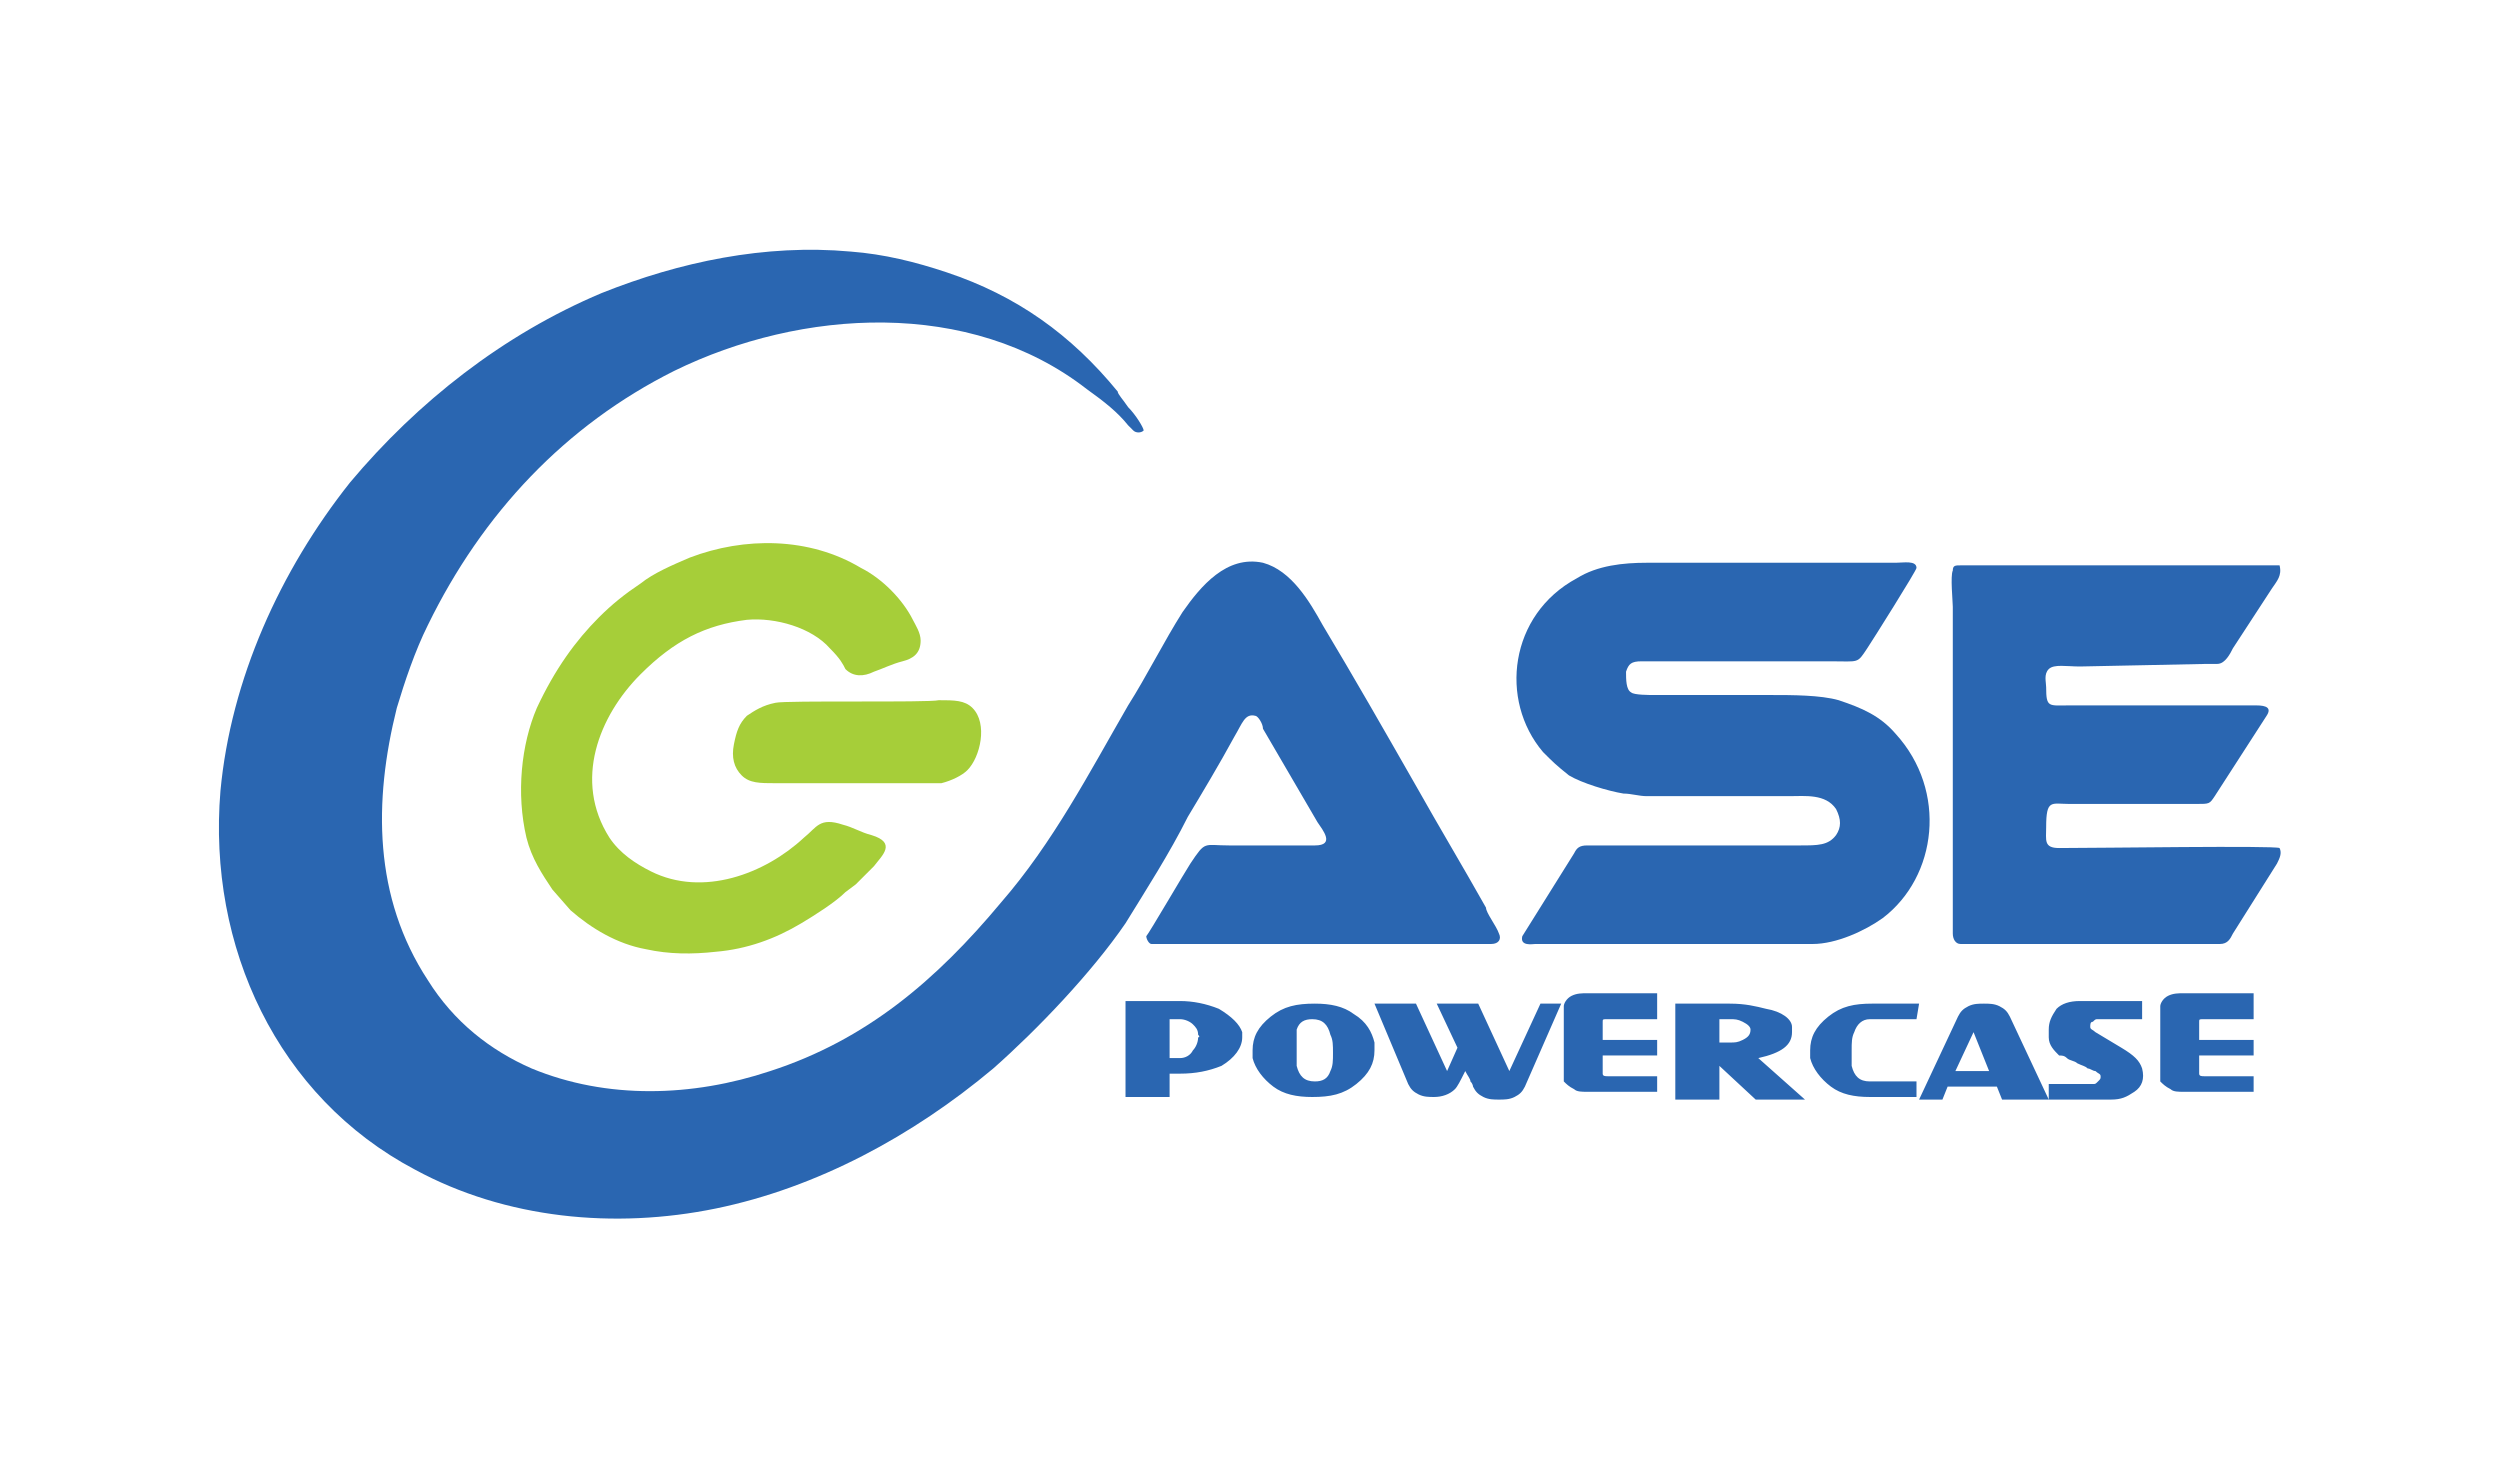
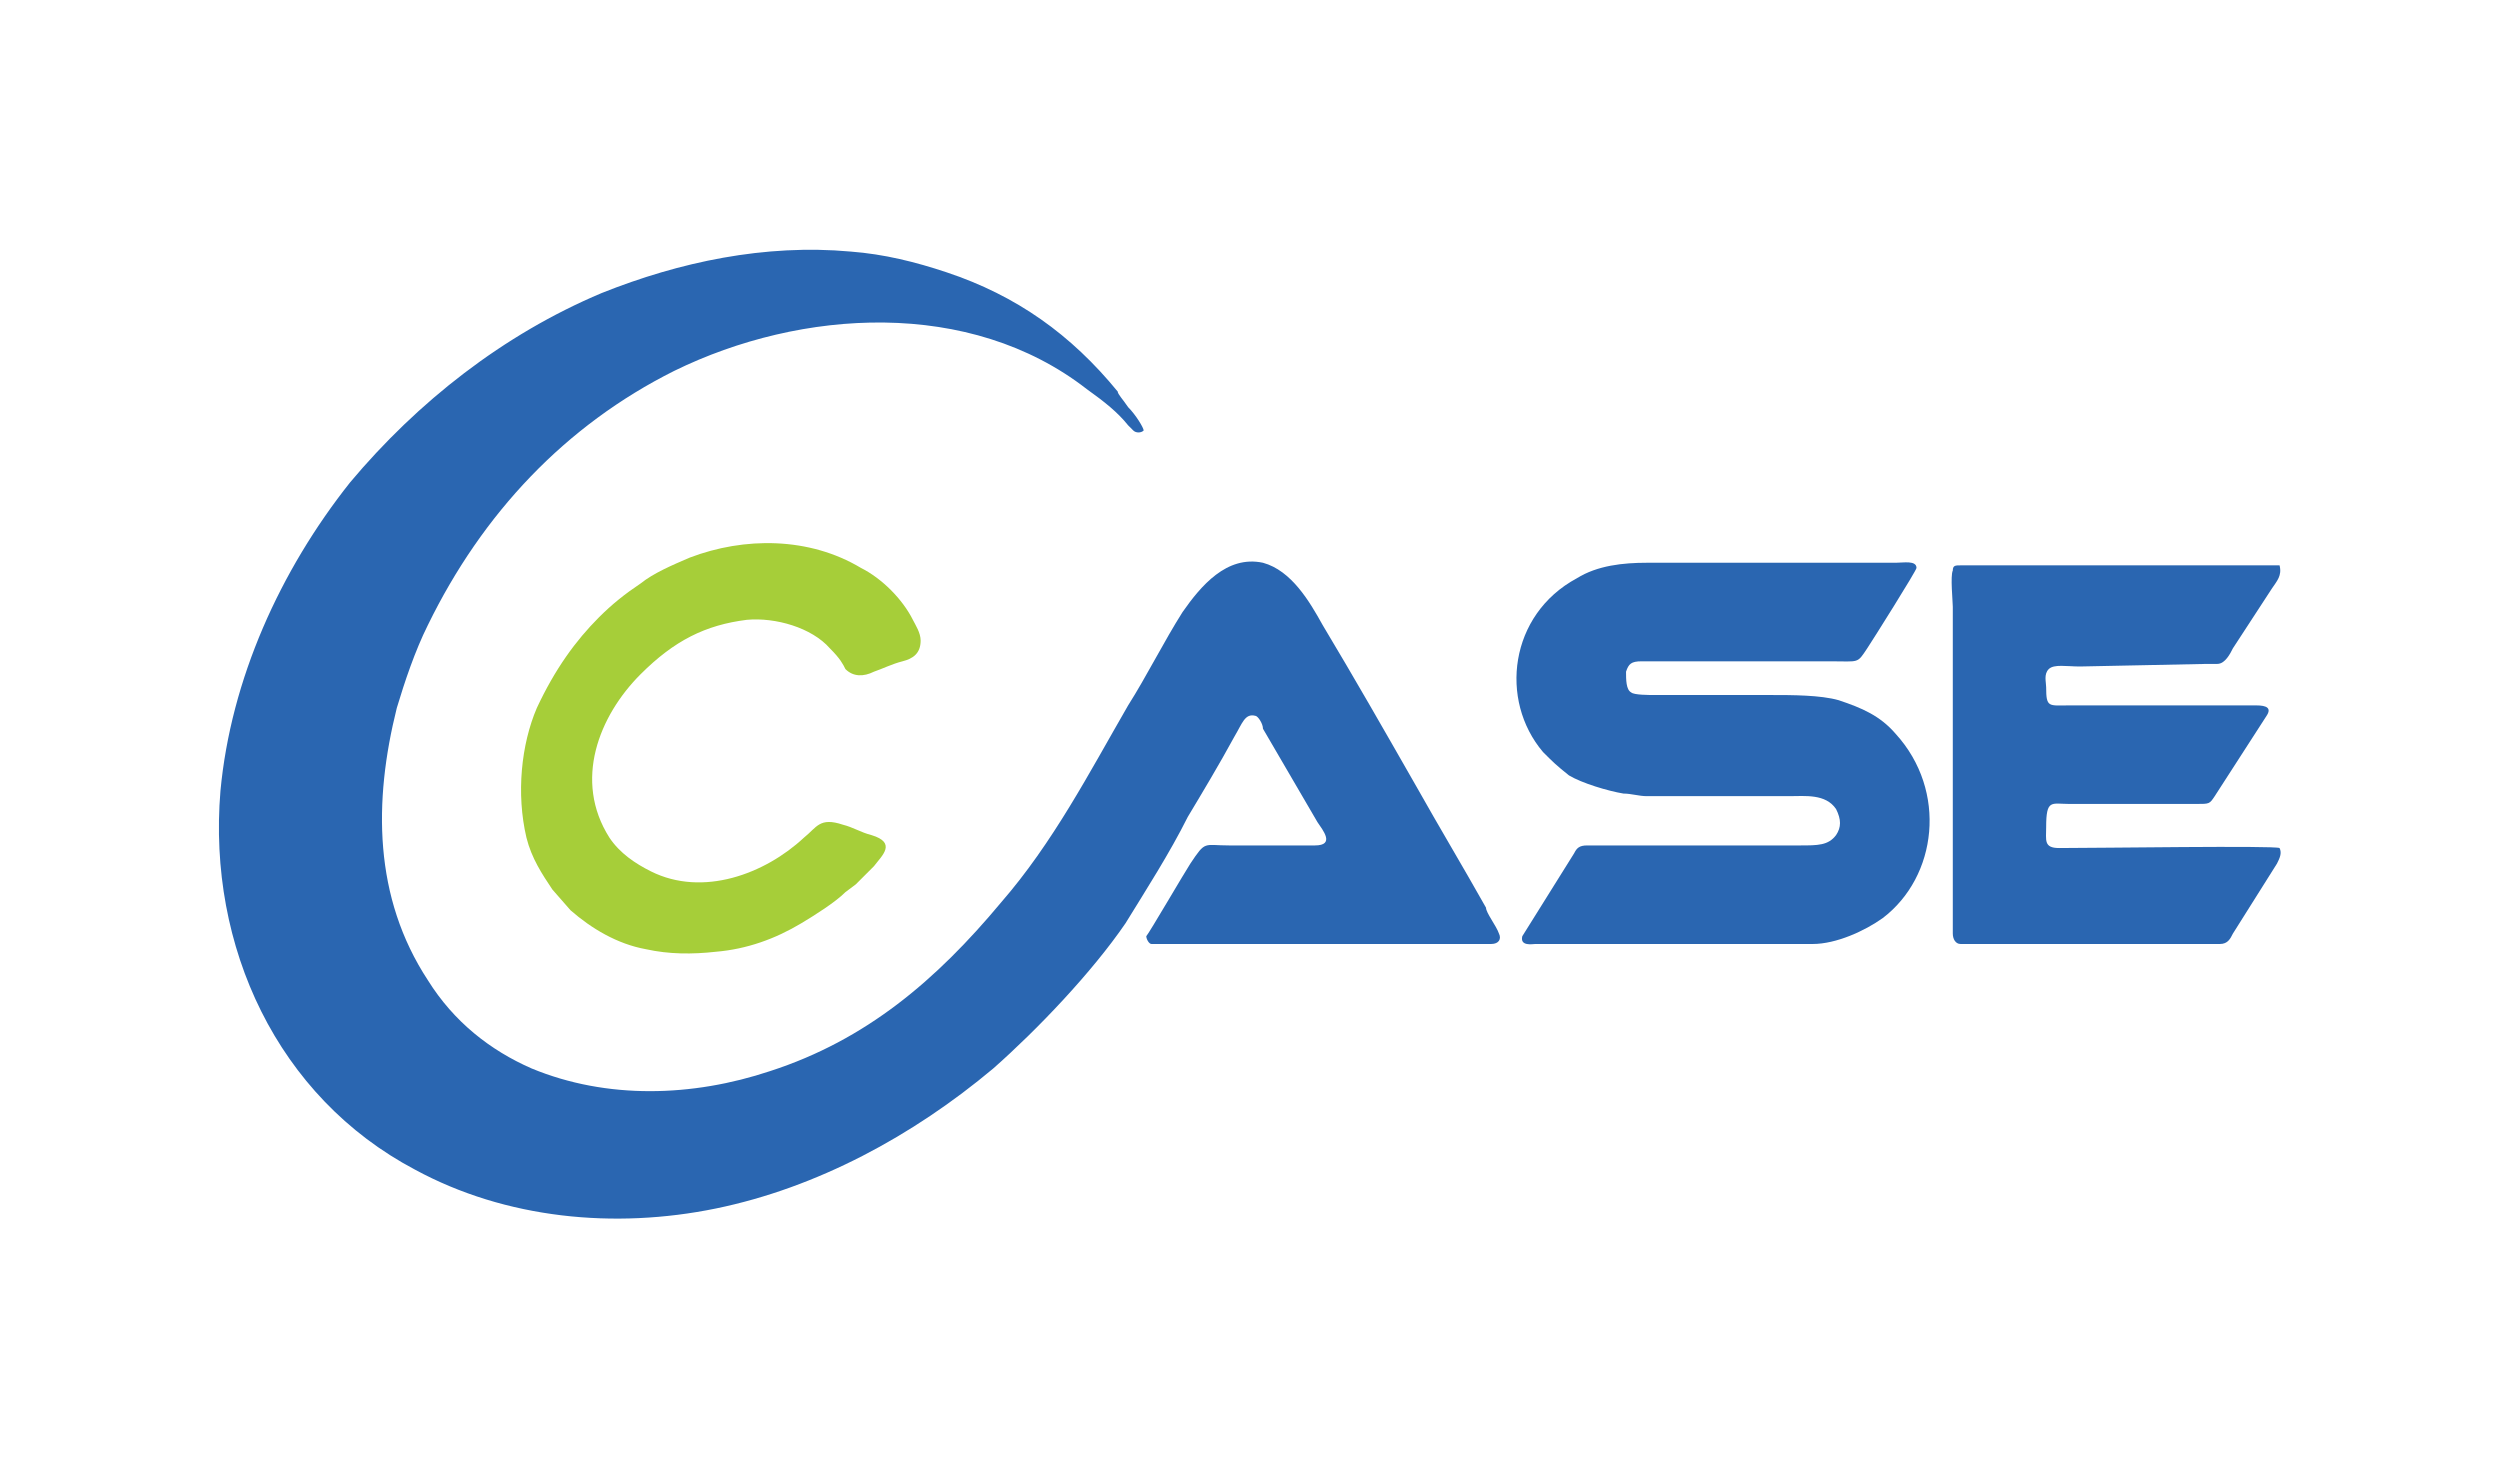
<svg xmlns="http://www.w3.org/2000/svg" version="1.1" id="Layer_1" x="0px" y="0px" viewBox="0 0 96.4 56.7" style="enable-background:new 0 0 96.4 56.7;" xml:space="preserve">
  <style type="text/css">
	.st0{fill:#ED1C29;}
	.st1{fill:#E11931;}
	.st2{fill:#76BC21;}
	.st3{fill-rule:evenodd;clip-rule:evenodd;fill:#414042;}
	.st4{fill-rule:evenodd;clip-rule:evenodd;fill:#00305F;}
	.st5{clip-path:url(#SVGID_00000023981700285218489790000010262048100783942056_);fill:#00A651;}
	.st6{clip-path:url(#SVGID_00000144317578243480018750000005945628939872287896_);fill:none;stroke:#000000;stroke-width:0.748;}
	.st7{fill:#ED1C24;}
	.st8{fill-rule:evenodd;clip-rule:evenodd;}
	.st9{fill:#002F87;}
	.st10{fill:#055EA9;}
	.st11{fill:#A1D078;}
	.st12{fill:#C8215D;}
	.st13{fill:#040404;}
	.st14{fill-rule:evenodd;clip-rule:evenodd;fill:#FFFFFF;}
	.st15{fill:#FFFFFF;}
	.st16{clip-path:url(#SVGID_00000095340824108020429180000006908553801222301093_);}
	.st17{fill:none;stroke:#585858;stroke-width:2.728;}
	.st18{fill:none;stroke:#4B4B4B;stroke-width:1.705;}
	.st19{fill:none;stroke:#4A4A4A;stroke-width:1.705;}
	.st20{fill:none;stroke:#494949;stroke-width:1.705;}
	.st21{fill:none;stroke:#484848;stroke-width:1.705;}
	.st22{fill:none;stroke:#474747;stroke-width:1.705;}
	.st23{fill:none;stroke:#464646;stroke-width:1.705;}
	.st24{fill:none;stroke:#454545;stroke-width:1.705;}
	.st25{fill:none;stroke:#444444;stroke-width:1.705;}
	.st26{fill:none;stroke:#434343;stroke-width:1.705;}
	.st27{fill:none;stroke:#424242;stroke-width:1.705;}
	.st28{fill:none;stroke:#414141;stroke-width:1.705;}
	.st29{fill:none;stroke:#404040;stroke-width:1.705;}
	.st30{fill:none;stroke:#3F3F3F;stroke-width:1.705;}
	.st31{fill:none;stroke:#3E3E3E;stroke-width:1.705;}
	.st32{fill:none;stroke:#3D3D3D;stroke-width:1.705;}
	.st33{fill:none;stroke:#0A0A0A;stroke-width:1.705;}
	.st34{fill:none;stroke:#090909;stroke-width:1.705;}
	.st35{fill:none;stroke:#080808;stroke-width:1.705;}
	.st36{fill:none;stroke:#070707;stroke-width:1.705;}
	.st37{fill:none;stroke:#060606;stroke-width:1.705;}
	.st38{fill:none;stroke:#050505;stroke-width:1.705;}
	.st39{fill:none;stroke:#585858;stroke-width:1.705;}
	.st40{fill:none;stroke:#575757;stroke-width:1.705;}
	.st41{fill:none;stroke:#565656;stroke-width:1.705;}
	.st42{fill:none;stroke:#555555;stroke-width:1.705;}
	.st43{fill:none;stroke:#545454;stroke-width:1.705;}
	.st44{fill:none;stroke:#535353;stroke-width:1.705;}
	.st45{fill:none;stroke:#525252;stroke-width:1.705;}
	.st46{fill:none;stroke:#515151;stroke-width:1.705;}
	.st47{fill:none;stroke:#505050;stroke-width:1.705;}
	.st48{fill:none;stroke:#4F4F4F;stroke-width:1.705;}
	.st49{fill:none;stroke:#4E4E4E;stroke-width:1.705;}
	.st50{fill:none;stroke:#4D4D4D;stroke-width:1.705;}
	.st51{fill:none;stroke:#4C4C4C;stroke-width:1.705;}
	.st52{fill:none;stroke:#3C3C3C;stroke-width:1.705;}
	.st53{fill:none;stroke:#3B3B3B;stroke-width:1.705;}
	.st54{fill:none;stroke:#3A3A3A;stroke-width:1.705;}
	.st55{fill:none;stroke:#393939;stroke-width:1.705;}
	.st56{fill:none;stroke:#383838;stroke-width:1.705;}
	.st57{fill:none;stroke:#373737;stroke-width:1.705;}
	.st58{fill:none;stroke:#363636;stroke-width:1.705;}
	.st59{fill:none;stroke:#353535;stroke-width:1.705;}
	.st60{fill:none;stroke:#343434;stroke-width:1.705;}
	.st61{fill:none;stroke:#333333;stroke-width:1.705;}
	.st62{fill:none;stroke:#323232;stroke-width:1.705;}
	.st63{fill:none;stroke:#313131;stroke-width:1.705;}
	.st64{fill:none;stroke:#303030;stroke-width:1.705;}
	.st65{fill:none;stroke:#2F2F2F;stroke-width:1.705;}
	.st66{fill:none;stroke:#2E2E2E;stroke-width:1.705;}
	.st67{fill:none;stroke:#2D2D2D;stroke-width:1.705;}
	.st68{fill:none;stroke:#2C2C2C;stroke-width:1.705;}
	.st69{fill:none;stroke:#2B2B2B;stroke-width:1.705;}
	.st70{fill:none;stroke:#2A2A2A;stroke-width:1.705;}
	.st71{fill:none;stroke:#292929;stroke-width:1.705;}
	.st72{fill:none;stroke:#282828;stroke-width:1.705;}
	.st73{fill:none;stroke:#272727;stroke-width:1.705;}
	.st74{fill:none;stroke:#262626;stroke-width:1.705;}
	.st75{fill:none;stroke:#252525;stroke-width:1.705;}
	.st76{fill:none;stroke:#242424;stroke-width:1.705;}
	.st77{fill:none;stroke:#232323;stroke-width:1.705;}
	.st78{fill:none;stroke:#222222;stroke-width:1.705;}
	.st79{fill:none;stroke:#212121;stroke-width:1.705;}
	.st80{fill:none;stroke:#202020;stroke-width:1.705;}
	.st81{fill:none;stroke:#1F1F1F;stroke-width:1.705;}
	.st82{fill:none;stroke:#1E1E1E;stroke-width:1.705;}
	.st83{fill:none;stroke:#1D1D1D;stroke-width:1.705;}
	.st84{fill:none;stroke:#1C1C1C;stroke-width:1.705;}
	.st85{fill:none;stroke:#1B1B1B;stroke-width:1.705;}
	.st86{fill:none;stroke:#1A1A1A;stroke-width:1.705;}
	.st87{fill:none;stroke:#191919;stroke-width:1.705;}
	.st88{fill:none;stroke:#181818;stroke-width:1.705;}
	.st89{fill:none;stroke:#171717;stroke-width:1.705;}
	.st90{fill:none;stroke:#161616;stroke-width:1.705;}
	.st91{fill:none;stroke:#151515;stroke-width:1.705;}
	.st92{fill:none;stroke:#141414;stroke-width:1.705;}
	.st93{fill:none;stroke:#131313;stroke-width:1.705;}
	.st94{fill:none;stroke:#121212;stroke-width:1.705;}
	.st95{fill:none;stroke:#111111;stroke-width:1.705;}
	.st96{fill:none;stroke:#101010;stroke-width:1.705;}
	.st97{fill:none;stroke:#0F0F0F;stroke-width:1.705;}
	.st98{fill:none;stroke:#0E0E0E;stroke-width:1.705;}
	.st99{fill:none;stroke:#0D0D0D;stroke-width:1.705;}
	.st100{fill:none;stroke:#0C0C0C;stroke-width:1.705;}
	.st101{fill:none;stroke:#0B0B0B;stroke-width:1.705;}
	.st102{fill:none;stroke:#040404;stroke-width:1.705;}
	.st103{fill:none;stroke:#030303;stroke-width:1.705;}
	.st104{fill:none;stroke:#020202;stroke-width:1.705;}
	.st105{fill:none;stroke:#010101;stroke-width:1.705;}
	.st106{fill:none;stroke:#000000;stroke-width:1.705;}
	.st107{clip-path:url(#SVGID_00000007398862385481946540000006919121867945080233_);}
	.st108{clip-path:url(#SVGID_00000038389221943270397790000018215047667292585662_);}
	.st109{fill:none;stroke:#000000;stroke-width:3.41;}
	.st110{fill:#585858;}
	.st111{clip-path:url(#SVGID_00000037682669082207440370000013844445223663767975_);}
	.st112{fill:none;stroke:#303030;stroke-width:3.41;}
	.st113{fill:none;stroke:#585858;stroke-width:3.41;}
	.st114{clip-path:url(#SVGID_00000021081102059003749490000007762465109820726149_);fill:none;stroke:#050505;stroke-width:2.728;}
	.st115{clip-path:url(#SVGID_00000021081102059003749490000007762465109820726149_);fill:none;stroke:#585858;stroke-width:2.728;}
	.st116{clip-path:url(#SVGID_00000021081102059003749490000007762465109820726149_);}
	.st117{clip-path:url(#SVGID_00000167380974975249737090000017481309886825418175_);fill:none;stroke:#000000;stroke-width:5.115;}
	.st118{clip-path:url(#SVGID_00000167380974975249737090000017481309886825418175_);fill:none;stroke:#585858;stroke-width:5.115;}
	.st119{clip-path:url(#SVGID_00000167380974975249737090000017481309886825418175_);fill:none;stroke:#050505;stroke-width:5.115;}
	.st120{clip-path:url(#SVGID_00000167380974975249737090000017481309886825418175_);}
	.st121{fill:none;stroke:#050505;stroke-width:5.115;}
	.st122{fill:none;stroke:#050505;stroke-width:5.048;}
	.st123{fill:none;stroke:#050505;stroke-width:4.982;}
	.st124{fill:none;stroke:#060606;stroke-width:4.915;}
	.st125{fill:none;stroke:#060606;stroke-width:4.848;}
	.st126{fill:none;stroke:#060606;stroke-width:4.781;}
	.st127{fill:none;stroke:#060606;stroke-width:4.714;}
	.st128{fill:none;stroke:#060606;stroke-width:4.647;}
	.st129{fill:none;stroke:#070707;stroke-width:4.58;}
	.st130{fill:none;stroke:#070707;stroke-width:4.514;}
	.st131{fill:none;stroke:#070707;stroke-width:4.447;}
	.st132{fill:none;stroke:#070707;stroke-width:4.38;}
	.st133{fill:none;stroke:#070707;stroke-width:4.313;}
	.st134{fill:none;stroke:#070707;stroke-width:4.246;}
	.st135{fill:none;stroke:#080808;stroke-width:4.179;}
	.st136{fill:none;stroke:#080808;stroke-width:4.112;}
	.st137{fill:none;stroke:#080808;stroke-width:4.045;}
	.st138{fill:none;stroke:#080808;stroke-width:3.979;}
	.st139{fill:none;stroke:#080808;stroke-width:3.912;}
	.st140{fill:none;stroke:#090909;stroke-width:3.845;}
	.st141{fill:none;stroke:#090909;stroke-width:3.778;}
	.st142{fill:none;stroke:#090909;stroke-width:3.711;}
	.st143{fill:none;stroke:#090909;stroke-width:3.644;}
	.st144{fill:none;stroke:#090909;stroke-width:3.578;}
	.st145{fill:none;stroke:#0A0A0A;stroke-width:3.511;}
	.st146{fill:none;stroke:#0A0A0A;stroke-width:3.444;}
	.st147{fill:none;stroke:#0A0A0A;stroke-width:3.377;}
	.st148{fill:none;stroke:#0A0A0A;stroke-width:3.31;}
	.st149{fill:none;stroke:#0A0A0A;stroke-width:3.243;}
	.st150{fill:none;stroke:#0A0A0A;stroke-width:3.176;}
	.st151{fill:none;stroke:#0B0B0B;stroke-width:3.109;}
	.st152{fill:none;stroke:#0B0B0B;stroke-width:3.042;}
	.st153{fill:none;stroke:#0B0B0B;stroke-width:2.976;}
	.st154{fill:none;stroke:#0B0B0B;stroke-width:2.909;}
	.st155{fill:none;stroke:#0B0B0B;stroke-width:2.842;}
	.st156{fill:none;stroke:#0C0C0C;stroke-width:2.775;}
	.st157{fill:none;stroke:#0C0C0C;stroke-width:2.708;}
	.st158{fill:none;stroke:#0C0C0C;stroke-width:2.641;}
	.st159{fill:none;stroke:#0C0C0C;stroke-width:2.575;}
	.st160{fill:none;stroke:#0C0C0C;stroke-width:2.508;}
	.st161{fill:none;stroke:#0C0C0C;stroke-width:2.441;}
	.st162{fill:none;stroke:#0D0D0D;stroke-width:2.374;}
	.st163{fill:none;stroke:#0D0D0D;stroke-width:2.307;}
	.st164{fill:none;stroke:#0D0D0D;stroke-width:2.24;}
	.st165{fill:none;stroke:#0D0D0D;stroke-width:2.173;}
	.st166{fill:none;stroke:#0D0D0D;stroke-width:2.106;}
	.st167{fill:none;stroke:#0E0E0E;stroke-width:2.039;}
	.st168{fill:none;stroke:#0E0E0E;stroke-width:1.973;}
	.st169{fill:none;stroke:#0E0E0E;stroke-width:1.906;}
	.st170{fill:none;stroke:#0E0E0E;stroke-width:1.839;}
	.st171{fill:none;stroke:#0E0E0E;stroke-width:1.772;}
	.st172{fill:url(#SVGID_00000028287526912931786830000005934048853586993807_);}
	.st173{clip-path:url(#SVGID_00000180351088966967824600000003138674703798912664_);}
	.st174{fill:none;stroke:#FFFFFF;stroke-width:2.728;}
	.st175{fill:none;stroke:#B8C2C8;stroke-width:1.705;}
	.st176{fill:none;stroke:#B7C1C7;stroke-width:1.705;}
	.st177{fill:none;stroke:#B7C0C6;stroke-width:1.705;}
	.st178{fill:none;stroke:#B6BFC5;stroke-width:1.705;}
	.st179{fill:none;stroke:#B5BFC5;stroke-width:1.705;}
	.st180{fill:none;stroke:#B4BEC4;stroke-width:1.705;}
	.st181{fill:none;stroke:#B3BDC3;stroke-width:1.705;}
	.st182{fill:none;stroke:#B2BCC2;stroke-width:1.705;}
	.st183{fill:none;stroke:#B1BCC2;stroke-width:1.705;}
	.st184{fill:none;stroke:#B1BBC1;stroke-width:1.705;}
	.st185{fill:none;stroke:#B0BAC0;stroke-width:1.705;}
	.st186{fill:none;stroke:#AFB9C0;stroke-width:1.705;}
	.st187{fill:none;stroke:#AEB8BF;stroke-width:1.705;}
	.st188{fill:none;stroke:#ADB8BE;stroke-width:1.705;}
	.st189{fill:none;stroke:#ADB7BD;stroke-width:1.705;}
	.st190{fill:none;stroke:#ACB6BD;stroke-width:1.705;}
	.st191{fill:none;stroke:#ABB5BC;stroke-width:1.705;}
	.st192{fill:none;stroke:#AAB5BB;stroke-width:1.705;}
	.st193{fill:none;stroke:#A9B4BA;stroke-width:1.705;}
	.st194{fill:none;stroke:#A8B3BA;stroke-width:1.705;}
	.st195{fill:none;stroke:#A8B2B9;stroke-width:1.705;}
	.st196{fill:none;stroke:#A7B2B8;stroke-width:1.705;}
	.st197{fill:none;stroke:#A6B1B8;stroke-width:1.705;}
	.st198{fill:none;stroke:#A5B0B7;stroke-width:1.705;}
	.st199{fill:none;stroke:#A4AFB6;stroke-width:1.705;}
	.st200{fill:none;stroke:#A4AFB5;stroke-width:1.705;}
	.st201{fill:none;stroke:#A3AEB5;stroke-width:1.705;}
	.st202{fill:none;stroke:#A2ADB4;stroke-width:1.705;}
	.st203{fill:none;stroke:#A1ACB3;stroke-width:1.705;}
	.st204{fill:none;stroke:#A0ACB2;stroke-width:1.705;}
	.st205{fill:none;stroke:#A0ABB2;stroke-width:1.705;}
	.st206{fill:none;stroke:#9FAAB1;stroke-width:1.705;}
	.st207{fill:none;stroke:#5C6870;stroke-width:1.705;}
	.st208{fill:none;stroke:#5B6870;stroke-width:1.705;}
	.st209{fill:none;stroke:#5B686F;stroke-width:1.705;}
	.st210{fill:none;stroke:#5A676F;stroke-width:1.705;}
	.st211{fill:none;stroke:#5A666E;stroke-width:1.705;}
	.st212{fill:none;stroke:#59666E;stroke-width:1.705;}
	.st213{fill:none;stroke:#59666D;stroke-width:1.705;}
	.st214{fill:none;stroke:#59656D;stroke-width:1.705;}
	.st215{fill:none;stroke:#58656C;stroke-width:1.705;}
	.st216{fill:none;stroke:#58646C;stroke-width:1.705;}
	.st217{fill:none;stroke:#57646C;stroke-width:1.705;}
	.st218{fill:none;stroke:#57646B;stroke-width:1.705;}
	.st219{fill:none;stroke:#57636B;stroke-width:1.705;}
	.st220{fill:none;stroke:#56636A;stroke-width:1.705;}
	.st221{fill:none;stroke:#56626A;stroke-width:1.705;}
	.st222{fill:none;stroke:#55626A;stroke-width:1.705;}
	.st223{fill:none;stroke:#556269;stroke-width:1.705;}
	.st224{fill:none;stroke:#556169;stroke-width:1.705;}
	.st225{fill:none;stroke:#546168;stroke-width:1.705;}
	.st226{fill:none;stroke:#546068;stroke-width:1.705;}
	.st227{fill:none;stroke:#536068;stroke-width:1.705;}
	.st228{fill:none;stroke:#536067;stroke-width:1.705;}
	.st229{fill:none;stroke:#535F67;stroke-width:1.705;}
	.st230{fill:none;stroke:#525F66;stroke-width:1.705;}
	.st231{fill:none;stroke:#525E66;stroke-width:1.705;}
	.st232{fill:none;stroke:#515E65;stroke-width:1.705;}
	.st233{fill:none;stroke:#515D65;stroke-width:1.705;}
	.st234{fill:none;stroke:#505D64;stroke-width:1.705;}
	.st235{fill:none;stroke:#505C64;stroke-width:1.705;}
	.st236{fill:none;stroke:#4F5C63;stroke-width:1.705;}
	.st237{fill:none;stroke:#4F5B63;stroke-width:1.705;}
	.st238{fill:none;stroke:#4E5B62;stroke-width:1.705;}
	.st239{fill:none;stroke:#4E5A62;stroke-width:1.705;}
	.st240{fill:none;stroke:#4D5A61;stroke-width:1.705;}
	.st241{fill:none;stroke:#4D5961;stroke-width:1.705;}
	.st242{fill:none;stroke:#4C5960;stroke-width:1.705;}
	.st243{fill:none;stroke:#4C5860;stroke-width:1.705;}
	.st244{fill:none;stroke:#4C585F;stroke-width:1.705;}
	.st245{fill:none;stroke:#4B575F;stroke-width:1.705;}
	.st246{fill:none;stroke:#4A575E;stroke-width:1.705;}
	.st247{fill:none;stroke:#4A565E;stroke-width:1.705;}
	.st248{fill:none;stroke:#4A565D;stroke-width:1.705;}
	.st249{fill:none;stroke:#49555D;stroke-width:1.705;}
	.st250{fill:none;stroke:#49555C;stroke-width:1.705;}
	.st251{fill:none;stroke:#48545C;stroke-width:1.705;}
	.st252{fill:none;stroke:#48545B;stroke-width:1.705;}
	.st253{fill:none;stroke:#47545B;stroke-width:1.705;}
	.st254{fill:none;stroke:#47535B;stroke-width:1.705;}
	.st255{fill:none;stroke:#FFFFFF;stroke-width:1.705;}
	.st256{fill:none;stroke:#FDFDFD;stroke-width:1.705;}
	.st257{fill:none;stroke:#FBFBFC;stroke-width:1.705;}
	.st258{fill:none;stroke:#F9FAFA;stroke-width:1.705;}
	.st259{fill:none;stroke:#F7F8F9;stroke-width:1.705;}
	.st260{fill:none;stroke:#F6F7F8;stroke-width:1.705;}
	.st261{fill:none;stroke:#F4F6F7;stroke-width:1.705;}
	.st262{fill:none;stroke:#F3F5F6;stroke-width:1.705;}
	.st263{fill:none;stroke:#F2F4F5;stroke-width:1.705;}
	.st264{fill:none;stroke:#F0F3F4;stroke-width:1.705;}
	.st265{fill:none;stroke:#EFF2F3;stroke-width:1.705;}
	.st266{fill:none;stroke:#EEF1F3;stroke-width:1.705;}
	.st267{fill:none;stroke:#EDF0F2;stroke-width:1.705;}
	.st268{fill:none;stroke:#ECEFF1;stroke-width:1.705;}
	.st269{fill:none;stroke:#EAEEF0;stroke-width:1.705;}
	.st270{fill:none;stroke:#E9EDEF;stroke-width:1.705;}
	.st271{fill:none;stroke:#E8ECEE;stroke-width:1.705;}
	.st272{fill:none;stroke:#E7EBEE;stroke-width:1.705;}
	.st273{fill:none;stroke:#E6EAED;stroke-width:1.705;}
	.st274{fill:none;stroke:#E5E9EC;stroke-width:1.705;}
	.st275{fill:none;stroke:#E4E8EB;stroke-width:1.705;}
	.st276{fill:none;stroke:#E3E7EA;stroke-width:1.705;}
	.st277{fill:none;stroke:#E1E6E9;stroke-width:1.705;}
	.st278{fill:none;stroke:#E0E5E8;stroke-width:1.705;}
	.st279{fill:none;stroke:#DFE4E8;stroke-width:1.705;}
	.st280{fill:none;stroke:#DEE3E7;stroke-width:1.705;}
	.st281{fill:none;stroke:#DDE2E6;stroke-width:1.705;}
	.st282{fill:none;stroke:#DCE2E5;stroke-width:1.705;}
	.st283{fill:none;stroke:#DBE1E4;stroke-width:1.705;}
	.st284{fill:none;stroke:#DAE0E3;stroke-width:1.705;}
	.st285{fill:none;stroke:#D9DFE3;stroke-width:1.705;}
	.st286{fill:none;stroke:#D8DEE2;stroke-width:1.705;}
	.st287{fill:none;stroke:#D7DDE1;stroke-width:1.705;}
	.st288{fill:none;stroke:#D6DCE0;stroke-width:1.705;}
	.st289{fill:none;stroke:#D5DBDF;stroke-width:1.705;}
	.st290{fill:none;stroke:#D3DADE;stroke-width:1.705;}
	.st291{fill:none;stroke:#D2D9DE;stroke-width:1.705;}
	.st292{fill:none;stroke:#D1D8DD;stroke-width:1.705;}
	.st293{fill:none;stroke:#D0D7DC;stroke-width:1.705;}
	.st294{fill:none;stroke:#CFD7DB;stroke-width:1.705;}
	.st295{fill:none;stroke:#CED6DA;stroke-width:1.705;}
	.st296{fill:none;stroke:#CDD5D9;stroke-width:1.705;}
	.st297{fill:none;stroke:#CCD4D9;stroke-width:1.705;}
	.st298{fill:none;stroke:#CBD3D8;stroke-width:1.705;}
	.st299{fill:none;stroke:#CAD2D7;stroke-width:1.705;}
	.st300{fill:none;stroke:#C9D1D6;stroke-width:1.705;}
	.st301{fill:none;stroke:#C8D0D5;stroke-width:1.705;}
	.st302{fill:none;stroke:#C7CFD4;stroke-width:1.705;}
	.st303{fill:none;stroke:#C6CED3;stroke-width:1.705;}
	.st304{fill:none;stroke:#C5CDD3;stroke-width:1.705;}
	.st305{fill:none;stroke:#C4CDD2;stroke-width:1.705;}
	.st306{fill:none;stroke:#C3CCD1;stroke-width:1.705;}
	.st307{fill:none;stroke:#C2CBD0;stroke-width:1.705;}
	.st308{fill:none;stroke:#C1CACF;stroke-width:1.705;}
	.st309{fill:none;stroke:#C0C9CE;stroke-width:1.705;}
	.st310{fill:none;stroke:#BFC8CE;stroke-width:1.705;}
	.st311{fill:none;stroke:#BEC7CD;stroke-width:1.705;}
	.st312{fill:none;stroke:#BDC6CC;stroke-width:1.705;}
	.st313{fill:none;stroke:#BCC5CB;stroke-width:1.705;}
	.st314{fill:none;stroke:#BBC4CA;stroke-width:1.705;}
	.st315{fill:none;stroke:#BAC4C9;stroke-width:1.705;}
	.st316{fill:none;stroke:#B9C3C8;stroke-width:1.705;}
	.st317{fill:none;stroke:#B6C0C6;stroke-width:1.705;}
	.st318{fill:none;stroke:#B4BDC4;stroke-width:1.705;}
	.st319{fill:none;stroke:#B1BBC2;stroke-width:1.705;}
	.st320{fill:none;stroke:#B0BBC1;stroke-width:1.705;}
	.st321{fill:none;stroke:#AFB9BF;stroke-width:1.705;}
	.st322{fill:none;stroke:#ABB6BC;stroke-width:1.705;}
	.st323{fill:none;stroke:#AAB4BB;stroke-width:1.705;}
	.st324{fill:none;stroke:#A9B3BA;stroke-width:1.705;}
	.st325{fill:none;stroke:#A8B3B9;stroke-width:1.705;}
	.st326{fill:none;stroke:#A7B2B9;stroke-width:1.705;}
	.st327{fill:none;stroke:#A7B1B8;stroke-width:1.705;}
	.st328{fill:none;stroke:#A6B1B7;stroke-width:1.705;}
	.st329{fill:none;stroke:#A1ADB3;stroke-width:1.705;}
	.st330{fill:none;stroke:#9EA9B0;stroke-width:1.705;}
	.st331{fill:none;stroke:#9DA8AF;stroke-width:1.705;}
	.st332{fill:none;stroke:#9CA8AF;stroke-width:1.705;}
	.st333{fill:none;stroke:#9CA7AE;stroke-width:1.705;}
	.st334{fill:none;stroke:#9BA6AD;stroke-width:1.705;}
	.st335{fill:none;stroke:#9AA6AD;stroke-width:1.705;}
	.st336{fill:none;stroke:#99A5AC;stroke-width:1.705;}
	.st337{fill:none;stroke:#99A4AB;stroke-width:1.705;}
	.st338{fill:none;stroke:#98A4AB;stroke-width:1.705;}
	.st339{fill:none;stroke:#97A3AA;stroke-width:1.705;}
	.st340{fill:none;stroke:#97A2A9;stroke-width:1.705;}
	.st341{fill:none;stroke:#96A2A9;stroke-width:1.705;}
	.st342{fill:none;stroke:#95A1A8;stroke-width:1.705;}
	.st343{fill:none;stroke:#95A0A7;stroke-width:1.705;}
	.st344{fill:none;stroke:#94A0A7;stroke-width:1.705;}
	.st345{fill:none;stroke:#939FA6;stroke-width:1.705;}
	.st346{fill:none;stroke:#929EA6;stroke-width:1.705;}
	.st347{fill:none;stroke:#929EA5;stroke-width:1.705;}
	.st348{fill:none;stroke:#919DA4;stroke-width:1.705;}
	.st349{fill:none;stroke:#909CA4;stroke-width:1.705;}
	.st350{fill:none;stroke:#909CA3;stroke-width:1.705;}
	.st351{fill:none;stroke:#8F9BA2;stroke-width:1.705;}
	.st352{fill:none;stroke:#8E9AA2;stroke-width:1.705;}
	.st353{fill:none;stroke:#8D99A1;stroke-width:1.705;}
	.st354{fill:none;stroke:#8D99A0;stroke-width:1.705;}
	.st355{fill:none;stroke:#8C98A0;stroke-width:1.705;}
	.st356{fill:none;stroke:#8B979F;stroke-width:1.705;}
	.st357{fill:none;stroke:#8B979E;stroke-width:1.705;}
	.st358{fill:none;stroke:#8A969E;stroke-width:1.705;}
	.st359{fill:none;stroke:#8A969D;stroke-width:1.705;}
	.st360{fill:none;stroke:#89959D;stroke-width:1.705;}
	.st361{fill:none;stroke:#88959C;stroke-width:1.705;}
	.st362{fill:none;stroke:#88949C;stroke-width:1.705;}
	.st363{fill:none;stroke:#87949B;stroke-width:1.705;}
	.st364{fill:none;stroke:#87939B;stroke-width:1.705;}
	.st365{fill:none;stroke:#86929A;stroke-width:1.705;}
	.st366{fill:none;stroke:#869299;stroke-width:1.705;}
	.st367{fill:none;stroke:#859199;stroke-width:1.705;}
	.st368{fill:none;stroke:#849198;stroke-width:1.705;}
	.st369{fill:none;stroke:#849098;stroke-width:1.705;}
	.st370{fill:none;stroke:#839097;stroke-width:1.705;}
	.st371{fill:none;stroke:#838F97;stroke-width:1.705;}
	.st372{fill:none;stroke:#828F96;stroke-width:1.705;}
	.st373{fill:none;stroke:#828E96;stroke-width:1.705;}
	.st374{fill:none;stroke:#818D95;stroke-width:1.705;}
	.st375{fill:none;stroke:#808D95;stroke-width:1.705;}
	.st376{fill:none;stroke:#808C94;stroke-width:1.705;}
	.st377{fill:none;stroke:#7F8C93;stroke-width:1.705;}
	.st378{fill:none;stroke:#7F8B93;stroke-width:1.705;}
	.st379{fill:none;stroke:#7E8B92;stroke-width:1.705;}
	.st380{fill:none;stroke:#7D8A92;stroke-width:1.705;}
	.st381{fill:none;stroke:#7D8A91;stroke-width:1.705;}
	.st382{fill:none;stroke:#7C8991;stroke-width:1.705;}
	.st383{fill:none;stroke:#7C8890;stroke-width:1.705;}
	.st384{fill:none;stroke:#7B8890;stroke-width:1.705;}
	.st385{fill:none;stroke:#7B878F;stroke-width:1.705;}
	.st386{fill:none;stroke:#7A878F;stroke-width:1.705;}
	.st387{fill:none;stroke:#7A868E;stroke-width:1.705;}
	.st388{fill:none;stroke:#79868D;stroke-width:1.705;}
	.st389{fill:none;stroke:#78858D;stroke-width:1.705;}
	.st390{fill:none;stroke:#78858C;stroke-width:1.705;}
	.st391{fill:none;stroke:#77848C;stroke-width:1.705;}
	.st392{fill:none;stroke:#77848B;stroke-width:1.705;}
	.st393{fill:none;stroke:#76838B;stroke-width:1.705;}
	.st394{fill:none;stroke:#76828A;stroke-width:1.705;}
	.st395{fill:none;stroke:#75828A;stroke-width:1.705;}
	.st396{fill:none;stroke:#758189;stroke-width:1.705;}
	.st397{fill:none;stroke:#748189;stroke-width:1.705;}
	.st398{fill:none;stroke:#748088;stroke-width:1.705;}
	.st399{fill:none;stroke:#738088;stroke-width:1.705;}
	.st400{fill:none;stroke:#727F87;stroke-width:1.705;}
	.st401{fill:none;stroke:#727F86;stroke-width:1.705;}
	.st402{fill:none;stroke:#717E86;stroke-width:1.705;}
	.st403{fill:none;stroke:#717E85;stroke-width:1.705;}
	.st404{fill:none;stroke:#707D85;stroke-width:1.705;}
	.st405{fill:none;stroke:#707C84;stroke-width:1.705;}
	.st406{fill:none;stroke:#6F7C84;stroke-width:1.705;}
	.st407{fill:none;stroke:#6F7B83;stroke-width:1.705;}
	.st408{fill:none;stroke:#6E7B83;stroke-width:1.705;}
	.st409{fill:none;stroke:#6D7A82;stroke-width:1.705;}
	.st410{fill:none;stroke:#6C7981;stroke-width:1.705;}
	.st411{fill:none;stroke:#6C7980;stroke-width:1.705;}
	.st412{fill:none;stroke:#6B7880;stroke-width:1.705;}
	.st413{fill:none;stroke:#6B787F;stroke-width:1.705;}
	.st414{fill:none;stroke:#6A777F;stroke-width:1.705;}
	.st415{fill:none;stroke:#6A777E;stroke-width:1.705;}
	.st416{fill:none;stroke:#69767E;stroke-width:1.705;}
	.st417{fill:none;stroke:#69757D;stroke-width:1.705;}
	.st418{fill:none;stroke:#68757D;stroke-width:1.705;}
	.st419{fill:none;stroke:#67747C;stroke-width:1.705;}
	.st420{fill:none;stroke:#66737B;stroke-width:1.705;}
	.st421{fill:none;stroke:#66737A;stroke-width:1.705;}
	.st422{fill:none;stroke:#65727A;stroke-width:1.705;}
	.st423{fill:none;stroke:#657279;stroke-width:1.705;}
	.st424{fill:none;stroke:#647179;stroke-width:1.705;}
	.st425{fill:none;stroke:#647078;stroke-width:1.705;}
	.st426{fill:none;stroke:#637078;stroke-width:1.705;}
	.st427{fill:none;stroke:#636F77;stroke-width:1.705;}
	.st428{fill:none;stroke:#626F77;stroke-width:1.705;}
	.st429{fill:none;stroke:#616E76;stroke-width:1.705;}
	.st430{fill:none;stroke:#616E75;stroke-width:1.705;}
	.st431{fill:none;stroke:#606D75;stroke-width:1.705;}
	.st432{fill:none;stroke:#606D74;stroke-width:1.705;}
	.st433{fill:none;stroke:#5F6C74;stroke-width:1.705;}
	.st434{fill:none;stroke:#5F6B73;stroke-width:1.705;}
	.st435{fill:none;stroke:#5E6B73;stroke-width:1.705;}
	.st436{fill:none;stroke:#5E6A72;stroke-width:1.705;}
	.st437{fill:none;stroke:#5D6A72;stroke-width:1.705;}
	.st438{fill:none;stroke:#5C6971;stroke-width:1.705;}
	.st439{fill:none;stroke:#5C6970;stroke-width:1.705;}
	.st440{fill:none;stroke:#56636B;stroke-width:1.705;}
	.st441{fill:none;stroke:#4E5A61;stroke-width:1.705;}
	.st442{fill:none;stroke:#4B585F;stroke-width:1.705;}
	.st443{fill:none;stroke:#4B575E;stroke-width:1.705;}
	.st444{fill:none;stroke:#49565D;stroke-width:1.705;}
	.st445{fill:none;stroke:#47535A;stroke-width:1.705;}
	.st446{fill:none;stroke:#46525A;stroke-width:1.705;}
	.st447{fill:none;stroke:#465259;stroke-width:1.705;}
	.st448{fill:none;stroke:#455159;stroke-width:1.705;}
	.st449{fill:none;stroke:#455158;stroke-width:1.705;}
	.st450{fill:none;stroke:#445058;stroke-width:1.705;}
	.st451{fill:none;stroke:#445057;stroke-width:1.705;}
	.st452{fill:none;stroke:#444F57;stroke-width:1.705;}
	.st453{fill:none;stroke:#434F57;stroke-width:1.705;}
	.st454{fill:none;stroke:#434F56;stroke-width:1.705;}
	.st455{fill:none;stroke:#434E56;stroke-width:1.705;}
	.st456{fill:none;stroke:#424E55;stroke-width:1.705;}
	.st457{fill:none;stroke:#424D55;stroke-width:1.705;}
	.st458{fill:none;stroke:#414D54;stroke-width:1.705;}
	.st459{fill:none;stroke:#414C54;stroke-width:1.705;}
	.st460{fill:none;stroke:#414C53;stroke-width:1.705;}
	.st461{fill:none;stroke:#404C53;stroke-width:1.705;}
	.st462{fill:none;stroke:#404B53;stroke-width:1.705;}
	.st463{fill:none;stroke:#404B52;stroke-width:1.705;}
	.st464{fill:none;stroke:#3F4B52;stroke-width:1.705;}
	.st465{fill:none;stroke:#3F4A52;stroke-width:1.705;}
	.st466{fill:none;stroke:#3F4A51;stroke-width:1.705;}
	.st467{fill:none;stroke:#3E4A51;stroke-width:1.705;}
	.st468{fill:none;stroke:#3E4951;stroke-width:1.705;}
	.st469{fill:none;stroke:#3E4950;stroke-width:1.705;}
	.st470{fill:none;stroke:#3D4950;stroke-width:1.705;}
	.st471{fill:none;stroke:#3D484F;stroke-width:1.705;}
	.st472{fill:none;stroke:#3C484F;stroke-width:1.705;}
	.st473{fill:none;stroke:#3C474E;stroke-width:1.705;}
	.st474{fill:none;stroke:#3B474E;stroke-width:1.705;}
	.st475{fill:none;stroke:#3B464D;stroke-width:1.705;}
	.st476{fill:none;stroke:#3A464D;stroke-width:1.705;}
	.st477{fill:none;stroke:#3A454C;stroke-width:1.705;}
	.st478{fill:none;stroke:#39454C;stroke-width:1.705;}
	.st479{fill:none;stroke:#39454B;stroke-width:1.705;}
	.st480{fill:none;stroke:#39444B;stroke-width:1.705;}
	.st481{fill:none;stroke:#38444B;stroke-width:1.705;}
	.st482{fill:none;stroke:#38444A;stroke-width:1.705;}
	.st483{fill:none;stroke:#38434A;stroke-width:1.705;}
	.st484{fill:none;stroke:#86939A;stroke-width:1.705;}
	.st485{fill:none;stroke:#808D94;stroke-width:1.705;}
	.st486{fill:none;stroke:#7E8B93;stroke-width:1.705;}
	.st487{fill:none;stroke:#7E8A92;stroke-width:1.705;}
	.st488{fill:none;stroke:#7D8991;stroke-width:1.705;}
	.st489{fill:none;stroke:#7C8990;stroke-width:1.705;}
	.st490{fill:none;stroke:#77838B;stroke-width:1.705;}
	.st491{fill:none;stroke:#76838A;stroke-width:1.705;}
	.st492{fill:none;stroke:#738087;stroke-width:1.705;}
	.st493{fill:none;stroke:#6D7981;stroke-width:1.705;}
	.st494{fill:none;stroke:#6A767E;stroke-width:1.705;}
	.st495{fill:none;stroke:#69767D;stroke-width:1.705;}
	.st496{fill:none;stroke:#626F76;stroke-width:1.705;}
	.st497{fill:none;stroke:#606C74;stroke-width:1.705;}
	.st498{fill:none;stroke:#5F6C73;stroke-width:1.705;}
	.st499{fill:none;stroke:#9BA6AE;stroke-width:1.705;}
	.st500{fill:none;stroke:#9AA5AC;stroke-width:1.705;}
	.st501{fill:none;stroke:#98A3AB;stroke-width:1.705;}
	.st502{fill:none;stroke:#95A0A8;stroke-width:1.705;}
	.st503{fill:none;stroke:#929DA5;stroke-width:1.705;}
	.st504{fill:none;stroke:#8E9AA1;stroke-width:1.705;}
	.st505{clip-path:url(#SVGID_00000111908539970966362890000016628102678427742888_);}
	.st506{fill:none;stroke:#FFFFFF;stroke-width:3.41;}
	.st507{fill:none;stroke:#EEF1F2;stroke-width:1.705;}
	.st508{fill:none;stroke:#EBEFF1;stroke-width:1.705;}
	.st509{fill:none;stroke:#E7EBED;stroke-width:1.705;}
	.st510{fill:none;stroke:#E6EAEC;stroke-width:1.705;}
	.st511{fill:none;stroke:#E4E9EC;stroke-width:1.705;}
	.st512{fill:none;stroke:#E3E8EB;stroke-width:1.705;}
	.st513{fill:none;stroke:#E2E7EA;stroke-width:1.705;}
	.st514{fill:none;stroke:#DFE4E7;stroke-width:1.705;}
	.st515{fill:none;stroke:#DEE3E6;stroke-width:1.705;}
	.st516{fill:none;stroke:#DBE1E5;stroke-width:1.705;}
	.st517{fill:none;stroke:#DAE0E4;stroke-width:1.705;}
	.st518{fill:none;stroke:#D5DCE0;stroke-width:1.705;}
	.st519{fill:none;stroke:#D4DBDF;stroke-width:1.705;}
	.st520{fill:none;stroke:#D2D9DD;stroke-width:1.705;}
	.st521{fill:none;stroke:#D1D8DC;stroke-width:1.705;}
	.st522{fill:none;stroke:#D0D7DB;stroke-width:1.705;}
	.st523{fill:none;stroke:#CFD6DA;stroke-width:1.705;}
	.st524{fill:none;stroke:#CED5DA;stroke-width:1.705;}
	.st525{fill:none;stroke:#CDD4D9;stroke-width:1.705;}
	.st526{fill:none;stroke:#CCD3D8;stroke-width:1.705;}
	.st527{fill:none;stroke:#CBD2D7;stroke-width:1.705;}
	.st528{fill:none;stroke:#CAD1D6;stroke-width:1.705;}
	.st529{fill:none;stroke:#C7D0D5;stroke-width:1.705;}
	.st530{fill:none;stroke:#C6CFD4;stroke-width:1.705;}
	.st531{fill:none;stroke:#C5CED3;stroke-width:1.705;}
	.st532{fill:none;stroke:#C0C9CF;stroke-width:1.705;}
	.st533{fill:none;stroke:#B8C1C7;stroke-width:1.705;}
	.st534{fill:none;stroke:#B0BAC1;stroke-width:1.705;}
	.st535{fill:none;stroke:#AEB9BF;stroke-width:1.705;}
	.st536{fill:none;stroke:#AEB8BE;stroke-width:1.705;}
	.st537{fill:none;stroke:#ADB7BE;stroke-width:1.705;}
	.st538{fill:none;stroke:#ACB7BD;stroke-width:1.705;}
	.st539{fill:none;stroke:#A9B4BB;stroke-width:1.705;}
	.st540{fill:none;stroke:#A5B0B6;stroke-width:1.705;}
	.st541{fill:none;stroke:#9FABB2;stroke-width:1.705;}
	.st542{fill:none;stroke:#9BA7AE;stroke-width:1.705;}
	.st543{fill:none;stroke:#97A2AA;stroke-width:1.705;}
	.st544{fill:none;stroke:#96A1A9;stroke-width:1.705;}
	.st545{fill:none;stroke:#8F9BA3;stroke-width:1.705;}
	.st546{fill:none;stroke:#8F9AA2;stroke-width:1.705;}
	.st547{fill:none;stroke:#8B989F;stroke-width:1.705;}
	.st548{fill:none;stroke:#88949B;stroke-width:1.705;}
	.st549{fill:none;stroke:#859299;stroke-width:1.705;}
	.st550{fill:none;stroke:#828F97;stroke-width:1.705;}
	.st551{fill:none;stroke:#78848C;stroke-width:1.705;}
	.st552{fill:none;stroke:#758289;stroke-width:1.705;}
	.st553{fill:none;stroke:#737F87;stroke-width:1.705;}
	.st554{fill:none;stroke:#717D85;stroke-width:1.705;}
	.st555{fill:none;stroke:#707D84;stroke-width:1.705;}
	.st556{fill:none;stroke:#6E7B82;stroke-width:1.705;}
	.st557{fill:none;stroke:#6C7880;stroke-width:1.705;}
	.st558{fill:none;stroke:#637077;stroke-width:1.705;}
	.st559{fill:none;stroke:#5D6971;stroke-width:1.705;}
	.st560{fill:none;stroke:#5B676F;stroke-width:1.705;}
	.st561{fill:none;stroke:#5A676E;stroke-width:1.705;}
	.st562{fill:none;stroke:#58656D;stroke-width:1.705;}
	.st563{fill:none;stroke:#4D5960;stroke-width:1.705;}
	.st564{fill:none;stroke:#455259;stroke-width:1.705;}
	.st565{fill:none;stroke:#46535A;stroke-width:1.705;}
	.st566{fill:none;stroke:#3D4850;stroke-width:1.705;}
	.st567{fill:none;stroke:#424E56;stroke-width:1.705;}
	.st568{fill:none;stroke:#79858D;stroke-width:1.705;}
	.st569{fill:none;stroke:#79868E;stroke-width:1.705;}
	.st570{fill:none;stroke:#7A878E;stroke-width:1.705;}
	.st571{fill:none;stroke:#7B888F;stroke-width:1.705;}
	.st572{clip-path:url(#SVGID_00000114071398085595880360000009368978642577639831_);fill:none;stroke:#47535B;stroke-width:5.115;}
	.st573{clip-path:url(#SVGID_00000114071398085595880360000009368978642577639831_);fill:none;stroke:#47535B;stroke-width:3.41;}
	.st574{clip-path:url(#SVGID_00000114071398085595880360000009368978642577639831_);fill:none;stroke:#FFFFFF;stroke-width:3.069;}
	.st575{clip-path:url(#SVGID_00000114071398085595880360000009368978642577639831_);fill:none;stroke:#FFFFFF;stroke-width:5.115;}
	.st576{clip-path:url(#SVGID_00000114071398085595880360000009368978642577639831_);}
	.st577{fill:none;stroke:#48555C;stroke-width:1.705;}
	.st578{fill:none;stroke:#4F5B62;stroke-width:1.705;}
	.st579{fill:none;stroke:#515E66;stroke-width:1.705;}
	.st580{fill:none;stroke:#546169;stroke-width:1.705;}
	.st581{fill:none;stroke:#5D6A71;stroke-width:1.705;}
	.st582{fill:none;stroke:#5E6B72;stroke-width:1.705;}
	.st583{fill:none;stroke:#616D75;stroke-width:1.705;}
	.st584{fill:none;stroke:#647178;stroke-width:1.705;}
	.st585{fill:none;stroke:#67737B;stroke-width:1.705;}
	.st586{fill:none;stroke:#67747B;stroke-width:1.705;}
	.st587{fill:none;stroke:#68747C;stroke-width:1.705;}
	.st588{fill:none;stroke:#68757C;stroke-width:1.705;}
	.st589{fill:none;stroke:#6B777F;stroke-width:1.705;}
	.st590{fill:none;stroke:#6D7A81;stroke-width:1.705;}
	.st591{fill:none;stroke:#6F7C83;stroke-width:1.705;}
	.st592{fill:none;stroke:#727E86;stroke-width:1.705;}
	.st593{fill:none;stroke:#748188;stroke-width:1.705;}
	.st594{fill:none;stroke:#818E95;stroke-width:1.705;}
	.st595{fill:none;stroke:#87939A;stroke-width:1.705;}
	.st596{fill:none;stroke:#89959C;stroke-width:1.705;}
	.st597{fill:none;stroke:#7F8C94;stroke-width:1.705;}
	.st598{fill:none;stroke:#818E96;stroke-width:1.705;}
	.st599{fill:none;stroke:#8A979E;stroke-width:1.705;}
	.st600{fill:none;stroke:#8C989F;stroke-width:1.705;}
	.st601{fill:none;stroke:#919DA5;stroke-width:1.705;}
	.st602{fill:none;stroke:#949FA7;stroke-width:1.705;}
	.st603{fill:none;stroke:#9EAAB1;stroke-width:1.705;}
	.st604{fill:none;stroke:#AAB5BC;stroke-width:1.705;}
	.st605{fill:none;stroke:#B5BEC4;stroke-width:1.705;}
	.st606{fill:none;stroke:#B9C3C9;stroke-width:1.705;}
	.st607{fill:none;stroke:#BAC3C9;stroke-width:1.705;}
	.st608{fill:none;stroke:#BCC6CB;stroke-width:1.705;}
	.st609{fill:none;stroke:#BFC8CD;stroke-width:1.705;}
	.st610{fill:none;stroke:#C0C8CE;stroke-width:1.705;}
	.st611{fill:none;stroke:#C3CBD1;stroke-width:1.705;}
	.st612{fill:none;stroke:#C4CCD1;stroke-width:1.705;}
	.st613{fill:none;stroke:#CFD6DB;stroke-width:1.705;}
	.st614{fill:none;stroke:#D4DADF;stroke-width:1.705;}
	.st615{fill:none;stroke:#D6DDE0;stroke-width:1.705;}
	.st616{fill:none;stroke:#D9DFE2;stroke-width:1.705;}
	.st617{fill:none;stroke:#DFE5E8;stroke-width:1.705;}
	.st618{fill:none;stroke:#E4E9EB;stroke-width:1.705;}
	.st619{fill:none;stroke:#E8ECEF;stroke-width:1.705;}
	.st620{fill:none;stroke:#EBEEF1;stroke-width:1.705;}
	.st621{fill:none;stroke:#F0F2F4;stroke-width:1.705;}
	.st622{fill:none;stroke:#F1F3F5;stroke-width:1.705;}
	.st623{fill:none;stroke:#F5F7F8;stroke-width:1.705;}
	.st624{fill:none;stroke:#F6F8F8;stroke-width:1.705;}
	.st625{fill:none;stroke:#F7F9F9;stroke-width:1.705;}
	.st626{fill:none;stroke:#FAFBFB;stroke-width:1.705;}
	.st627{fill:none;stroke:#FCFCFC;stroke-width:1.705;}
	.st628{fill:none;stroke:#FDFDFE;stroke-width:1.705;}
	.st629{fill:none;stroke:#FCFDFD;stroke-width:1.705;}
	.st630{fill:none;stroke:#FAFAFB;stroke-width:1.705;}
	.st631{fill:none;stroke:#F8F9F9;stroke-width:1.705;}
	.st632{fill:none;stroke:#F2F4F6;stroke-width:1.705;}
	.st633{fill:none;stroke:#E2E6E9;stroke-width:1.705;}
	.st634{fill:none;stroke:#DDE3E6;stroke-width:1.705;}
	.st635{fill:none;stroke:#DCE1E5;stroke-width:1.705;}
	.st636{fill:none;stroke:#D6DDE1;stroke-width:1.705;}
	.st637{fill:none;stroke:#C4CCD2;stroke-width:1.705;}
	.st638{fill:none;stroke:#C3CBD0;stroke-width:1.705;}
	.st639{fill:none;stroke:#AFBAC0;stroke-width:1.705;}
	.st640{fill:none;stroke:#9DA9B0;stroke-width:1.705;}
	.st641{fill:none;stroke:#99A4AC;stroke-width:1.705;}
	.st642{fill:none;stroke:#939EA6;stroke-width:1.705;}
	.st643{fill:none;stroke:#525F67;stroke-width:1.705;}
	.st644{fill:none;stroke:#657179;stroke-width:1.705;}
	.st645{fill:none;stroke:#B9C2C8;stroke-width:1.705;}
	.st646{fill:none;stroke:#BDC6CB;stroke-width:1.705;}
	.st647{fill:none;stroke:#BDC7CC;stroke-width:1.705;}
	.st648{fill:none;stroke:#C1C9CF;stroke-width:1.705;}
	.st649{fill:none;stroke:#D4DADE;stroke-width:1.705;}
	.st650{fill:none;stroke:#D8DFE2;stroke-width:1.705;}
	.st651{fill:none;stroke:#DEE4E7;stroke-width:1.705;}
	.st652{fill:none;stroke:#E5EAEC;stroke-width:1.705;}
	.st653{fill:none;stroke:#E9ECEF;stroke-width:1.705;}
	.st654{fill:none;stroke:#EAEDEF;stroke-width:1.705;}
	.st655{fill:none;stroke:#FDFEFE;stroke-width:1.705;}
	.st656{fill:url(#SVGID_00000061443486508844512510000016206081725319941522_);}
	.st657{clip-path:url(#SVGID_00000033350262272899170540000005740782851629122738_);}
	.st658{fill:none;stroke:#66727A;stroke-width:1.705;}
	.st659{clip-path:url(#SVGID_00000090252794000275527190000009169489078200822446_);}
	.st660{fill:none;stroke:#8C99A0;stroke-width:1.705;}
	.st661{fill:none;stroke:#909BA3;stroke-width:1.705;}
	.st662{fill:none;stroke:#919CA4;stroke-width:1.705;}
	.st663{fill:none;stroke:#FFFFFF;stroke-width:6.821;}
	.st664{fill:none;stroke:#A2ADB3;stroke-width:1.705;}
	.st665{fill:none;stroke:#A6B0B7;stroke-width:1.705;}
	.st666{fill:none;stroke:#B8C2C7;stroke-width:1.705;}
	.st667{fill:none;stroke:#BEC7CC;stroke-width:1.705;}
	.st668{fill:none;stroke:#C5CDD2;stroke-width:1.705;}
	.st669{fill:none;stroke:#CBD3D7;stroke-width:1.705;}
	.st670{fill:none;stroke:#EAEDF0;stroke-width:1.705;}
	.st671{fill:none;stroke:#F5F6F7;stroke-width:1.705;}
	.st672{fill:none;stroke:#F9FAFB;stroke-width:1.705;}
	.st673{fill:none;stroke:#FCFCFD;stroke-width:1.705;}
	.st674{clip-path:url(#SVGID_00000008146460032597006590000010643177547463881913_);fill:none;stroke:#47535B;stroke-width:2.728;}
	.st675{clip-path:url(#SVGID_00000008146460032597006590000010643177547463881913_);fill:none;stroke:#FFFFFF;stroke-width:2.728;}
	.st676{clip-path:url(#SVGID_00000008146460032597006590000010643177547463881913_);}
	.st677{fill:none;stroke:#626E76;stroke-width:1.705;}
	.st678{fill:none;stroke:#6E7A82;stroke-width:1.705;}
	.st679{fill:none;stroke:#96A1A8;stroke-width:1.705;}
	.st680{fill:none;stroke:#BBC5CA;stroke-width:1.705;}
	.st681{fill:none;stroke:#C2CAD0;stroke-width:1.705;}
	.st682{fill:none;stroke:#CCD4D8;stroke-width:1.705;}
	.st683{fill:none;stroke:#D0D8DC;stroke-width:1.705;}
	.st684{fill:none;stroke:#E3E8EA;stroke-width:1.705;}
	.st685{fill:none;stroke:#EBEEF0;stroke-width:1.705;}
	.st686{fill:none;stroke:#F8F9FA;stroke-width:1.705;}
	.st687{fill:none;stroke:#FBFCFC;stroke-width:1.705;}
	.st688{fill-rule:evenodd;clip-rule:evenodd;fill:#ED1C24;}
	.st689{fill:#00529C;}
	.st690{fill:#CB2026;}
	.st691{fill:#00AEEF;}
	.st692{fill-rule:evenodd;clip-rule:evenodd;fill:#00AEEF;}
	.st693{fill:#F7505E;}
	.st694{fill:#007AC2;}
	.st695{fill:#808080;}
	.st696{fill:#0B7DB8;}
	.st697{fill:#097DB9;}
	.st698{fill:#00AAA6;}
	.st699{fill-rule:evenodd;clip-rule:evenodd;fill:#727272;}
	.st700{fill-rule:evenodd;clip-rule:evenodd;fill:#D71F27;}
	.st701{fill:#727272;}
	.st702{fill-rule:evenodd;clip-rule:evenodd;fill:#0D9ED9;}
	.st703{fill:#00B288;}
	.st704{fill:#231F20;}
	.st705{fill:#24272A;}
	.st706{fill:#CE0E2D;}
	.st707{fill:#F6891F;}
	.st708{fill-rule:evenodd;clip-rule:evenodd;fill:#F47A3F;}
	.st709{fill:#00A88E;}
	.st710{fill:none;}
	.st711{fill:#C1272D;}
	.st712{fill:#C1BFC0;}
	.st713{fill:#DF1F26;}
	.st714{fill:#32323C;}
	.st715{fill:#038A44;}
	.st716{fill:#6EBE44;}
	.st717{fill:#006446;}
	.st718{fill:#3AB54A;}
	.st719{fill:#6D6E71;}
	.st720{fill:#C00C3F;}
	.st721{fill:#EE3226;}
	.st722{fill:url(#SVGID_00000170981516189701608390000002407293205894149804_);}
	.st723{fill:url(#SVGID_00000078755026403917591680000009089519248521012143_);}
	.st724{fill:url(#SVGID_00000167382783351115388790000007953768759471154341_);}
	.st725{fill:#308978;}
	.st726{fill:#737474;}
	.st727{fill:#F05125;}
	.st728{fill:#7EBB42;}
	.st729{fill:#33A0DA;}
	.st730{fill:#FDB813;}
	.st731{fill-rule:evenodd;clip-rule:evenodd;fill:#3E3E3E;}
	.st732{fill:#A7A9AC;}
	.st733{fill:#062443;}
	.st734{fill:#0079C1;}
	.st735{fill-rule:evenodd;clip-rule:evenodd;fill:#2A66B1;}
	.st736{fill-rule:evenodd;clip-rule:evenodd;fill:#A6CE39;}
	.st737{fill:#2A66B1;}
	.st738{fill:#323E48;}
	.st739{fill:#283A97;}
	.st740{fill:#283A97;enable-background:new    ;}
	.st741{fill:#034EA2;}
	.st742{fill-rule:evenodd;clip-rule:evenodd;fill:#141414;}
	.st743{fill:#5C5C5C;}
	.st744{fill:#B1063A;}
	.st745{fill:url(#SVGID_00000165916300840700756170000005536847432249594805_);}
	.st746{fill:#F69896;}
	.st747{fill:#8B0029;}
	.st748{fill:url(#SVGID_00000092457131083740661580000014070849581945045935_);}
	.st749{fill:url(#SVGID_00000148650701111699465870000002447970434301769862_);}
	.st750{fill:url(#SVGID_00000078742711109322717700000016349473926313508779_);}
	.st751{fill:url(#SVGID_00000120546099175775791640000016164340360455657362_);}
	.st752{fill:#EE3124;}
	.st753{clip-path:url(#SVGID_00000061472951539020179290000014314130787511947412_);}
	.st754{fill:#888281;}
	.st755{fill:#898382;}
	.st756{fill:#8A8483;}
	.st757{fill:#8C8684;}
	.st758{fill:#8D8785;}
	.st759{fill:#8E8887;}
	.st760{fill:#8F8988;}
	.st761{fill:#908A89;}
	.st762{fill:#918B8A;}
	.st763{fill:#928C8B;}
	.st764{fill:#938E8C;}
	.st765{fill:#958F8E;}
	.st766{fill:#96908F;}
	.st767{fill:#979190;}
	.st768{fill:#989291;}
	.st769{fill:#999492;}
	.st770{fill:#9A9593;}
	.st771{fill:#9B9695;}
	.st772{fill:#9D9796;}
	.st773{fill:#9E9897;}
	.st774{fill:#9F9A98;}
	.st775{fill:#A09B9A;}
	.st776{fill:#A19C9B;}
	.st777{fill:#A29D9C;}
	.st778{fill:#A49F9D;}
	.st779{fill:#A5A09F;}
	.st780{fill:#A6A1A0;}
	.st781{fill:#A7A2A1;}
	.st782{fill:#A8A4A2;}
	.st783{fill:#AAA5A4;}
	.st784{fill:#ABA6A5;}
	.st785{fill:#ACA7A6;}
	.st786{fill:#ADA9A8;}
	.st787{fill:#AEAAA9;}
	.st788{fill:#B0ABAA;}
	.st789{fill:#B1ACAB;}
	.st790{fill:#B2AEAD;}
	.st791{fill:#B3AFAE;}
	.st792{fill:#B5B0AF;}
	.st793{fill:#B6B2B1;}
	.st794{fill:#B7B3B2;}
	.st795{fill:#B8B4B3;}
	.st796{fill:#BAB6B5;}
	.st797{fill:#BBB7B6;}
	.st798{fill:#BCB8B8;}
	.st799{fill:#BEBAB9;}
	.st800{fill:#BFBBBA;}
	.st801{fill:#C0BDBC;}
	.st802{fill:#C1BEBD;}
	.st803{fill:#C3BFBF;}
	.st804{fill:#C4C1C0;}
	.st805{fill:#C6C2C1;}
	.st806{fill:#C7C4C3;}
	.st807{fill:#C8C5C4;}
	.st808{fill:#CAC6C6;}
	.st809{fill:#CBC8C7;}
	.st810{fill:#CCC9C9;}
	.st811{fill:#CECBCA;}
	.st812{fill:#CFCCCC;}
	.st813{fill:#D0CECD;}
	.st814{fill:#D2CFCE;}
	.st815{fill:#D3D0D0;}
	.st816{fill:#D4D2D1;}
	.st817{fill:#D6D3D3;}
	.st818{fill:#D7D5D4;}
	.st819{fill:#D9D7D6;}
	.st820{fill:#DAD8D8;}
	.st821{fill:#DCDAD9;}
	.st822{fill:#DDDBDB;}
	.st823{fill:#DFDDDC;}
	.st824{fill:#E0DEDE;}
	.st825{fill:#E2E0E0;}
	.st826{fill:#E3E2E1;}
	.st827{fill:#E5E3E3;}
	.st828{fill:#E6E5E5;}
	.st829{fill:#E8E7E6;}
	.st830{fill:#EAE9E8;}
	.st831{fill:#EBEAEA;}
	.st832{fill:#EDECEC;}
	.st833{fill:#EFEEEE;}
	.st834{fill:#F1F1F1;}
	.st835{fill:#F3F3F3;}
	.st836{fill:#F6F6F6;}
	.st837{clip-path:url(#SVGID_00000130625164022000451670000017923009990088239015_);}
	.st838{clip-path:url(#SVGID_00000157286069152014697890000002676751341477835960_);}
	.st839{clip-path:url(#SVGID_00000171688746679646701080000016524018957392837786_);}
	.st840{fill:#8B8583;}
	.st841{fill:#8D8786;}
	.st842{fill:#908B89;}
	.st843{fill:#928C8A;}
	.st844{fill:#938D8C;}
	.st845{fill:#948E8D;}
	.st846{fill:#96918F;}
	.st847{fill:#999392;}
	.st848{fill:#9A9493;}
	.st849{fill:#9B9694;}
	.st850{fill:#9C9796;}
	.st851{fill:#A39D9C;}
	.st852{fill:#A49F9E;}
	.st853{fill:#A8A3A2;}
	.st854{fill:#A9A4A3;}
	.st855{fill:#ABA7A6;}
	.st856{fill:#ADA8A7;}
	.st857{fill:#AEA9A8;}
	.st858{fill:#AFABAA;}
	.st859{fill:#B2ADAC;}
	.st860{fill:#B4B0AF;}
	.st861{fill:#BCB9B8;}
	.st862{fill:#BFBCBB;}
	.st863{fill:#C1BDBC;}
	.st864{fill:#C2BEBE;}
	.st865{fill:#C3C0BF;}
	.st866{fill:#C5C1C1;}
	.st867{fill:#C6C3C2;}
	.st868{fill:#C8C4C4;}
	.st869{fill:#C9C6C5;}
	.st870{fill:#CAC7C7;}
	.st871{fill:#CCC9C8;}
	.st872{fill:#CDCACA;}
	.st873{fill:#CFCCCB;}
	.st874{fill:#D0CDCD;}
	.st875{fill:#D6D4D3;}
	.st876{fill:#D7D5D5;}
	.st877{fill:#DBD8D8;}
	.st878{fill:#DCDADA;}
	.st879{fill:#DEDCDB;}
	.st880{fill:#DFDDDD;}
	.st881{fill:#E1DFDF;}
	.st882{fill:#E2E1E0;}
	.st883{fill:#E4E2E2;}
	.st884{fill:#E6E4E4;}
	.st885{fill:#E7E6E6;}
	.st886{fill:#E9E8E8;}
	.st887{clip-path:url(#SVGID_00000110455680832406661930000008644868639422333370_);}
	.st888{fill-rule:evenodd;clip-rule:evenodd;fill:#D6282E;}
	.st889{fill:#010101;}
	.st890{fill:#66BC46;}
	.st891{fill-rule:evenodd;clip-rule:evenodd;fill:#582E91;}
	.st892{fill:#BABCBE;}
	.st893{fill:#77C1C2;}
	.st894{fill:url(#SVGID_00000081615512087291518090000011125195164901740184_);}
	.st895{fill:#EE2C2F;}
	.st896{fill:#2CC5F4;}
	.st897{fill:#0B69B4;}
	.st898{fill:url(#SVGID_00000061464259821229973620000007315486811134905483_);}
	
		.st899{clip-path:url(#SVGID_00000111882873223967681340000011798646124447741313_);fill:url(#SVGID_00000001636825240325913820000008987457130435225244_);}
	.st900{fill:#575757;}
	.st901{fill:#B2B2B2;}
	.st902{fill:#686868;}
	.st903{fill-rule:evenodd;clip-rule:evenodd;fill:#404040;}
	.st904{fill:#124B8D;}
	.st905{fill-rule:evenodd;clip-rule:evenodd;fill:#272727;}
	.st906{fill:#6B6B6B;}
	.st907{clip-path:url(#SVGID_00000139271741891528507610000006992592895396048813_);fill:#6A6A6A;}
	.st908{clip-path:url(#SVGID_00000070096143024969044520000007221600094224276108_);fill:none;stroke:#231F20;stroke-width:0.748;}
	.st909{fill:#5B5B5B;}
	.st910{fill-rule:evenodd;clip-rule:evenodd;fill:#5B5B5B;}
	.st911{fill:#353535;}
	.st912{fill:#4C4C4C;}
	.st913{fill:#B8B8B8;}
	.st914{fill:url(#SVGID_00000008133653389319150980000011550129008331737235_);}
	.st915{fill:url(#SVGID_00000062881106107528282570000011919597842765931164_);}
	.st916{fill:url(#SVGID_00000039825666056795270050000007964734517052395957_);}
	.st917{fill-rule:evenodd;clip-rule:evenodd;fill:#454545;}
	.st918{fill:#595959;}
	.st919{clip-path:url(#SVGID_00000128484139800072642670000014267727418283186597_);}
	.st920{clip-path:url(#SVGID_00000008129500785151129010000010370123407609198270_);}
	.st921{clip-path:url(#SVGID_00000149380224071709392720000004905843621756205225_);}
	.st922{clip-path:url(#SVGID_00000148630966926098432440000018335963029969032604_);}
	.st923{clip-path:url(#SVGID_00000168077552768494185150000007335392053862466982_);fill:none;stroke:#050505;stroke-width:2.728;}
	.st924{clip-path:url(#SVGID_00000168077552768494185150000007335392053862466982_);fill:none;stroke:#585858;stroke-width:2.728;}
	.st925{clip-path:url(#SVGID_00000168077552768494185150000007335392053862466982_);}
	.st926{clip-path:url(#SVGID_00000041273122346824773730000005619885703770332835_);fill:none;stroke:#000000;stroke-width:5.115;}
	.st927{clip-path:url(#SVGID_00000041273122346824773730000005619885703770332835_);fill:none;stroke:#585858;stroke-width:5.115;}
	.st928{clip-path:url(#SVGID_00000041273122346824773730000005619885703770332835_);fill:none;stroke:#050505;stroke-width:5.115;}
	.st929{clip-path:url(#SVGID_00000041273122346824773730000005619885703770332835_);}
	.st930{fill:url(#SVGID_00000136371560434631661240000005781244021916910209_);}
	.st931{clip-path:url(#SVGID_00000018930243900607310360000018385294295193938096_);}
	.st932{clip-path:url(#SVGID_00000132048823185291960680000009714680804895381939_);}
	.st933{clip-path:url(#SVGID_00000040561868274605088140000014971338323080484506_);fill:none;stroke:#47535B;stroke-width:5.115;}
	.st934{clip-path:url(#SVGID_00000040561868274605088140000014971338323080484506_);fill:none;stroke:#47535B;stroke-width:3.41;}
	.st935{clip-path:url(#SVGID_00000040561868274605088140000014971338323080484506_);fill:none;stroke:#FFFFFF;stroke-width:3.069;}
	.st936{clip-path:url(#SVGID_00000040561868274605088140000014971338323080484506_);fill:none;stroke:#FFFFFF;stroke-width:5.115;}
	.st937{clip-path:url(#SVGID_00000040561868274605088140000014971338323080484506_);}
	.st938{fill:url(#SVGID_00000170264814390993516380000004210704478184104077_);}
	.st939{clip-path:url(#SVGID_00000056399634055488458970000007673131129225241505_);}
	.st940{clip-path:url(#SVGID_00000003077656309876260530000014548294117185656507_);}
	.st941{clip-path:url(#SVGID_00000145753381318407609080000010266215234666110875_);fill:none;stroke:#47535B;stroke-width:2.728;}
	.st942{clip-path:url(#SVGID_00000145753381318407609080000010266215234666110875_);fill:none;stroke:#FFFFFF;stroke-width:2.728;}
	.st943{clip-path:url(#SVGID_00000145753381318407609080000010266215234666110875_);}
	.st944{fill-rule:evenodd;clip-rule:evenodd;fill:#5C5C5C;}
	.st945{fill:#414141;}
	.st946{fill:#545454;}
	.st947{fill:#898989;}
	.st948{fill:#0E9ED9;}
	.st949{fill:#808587;}
	.st950{fill:#5F5F5F;}
	.st951{fill:#818181;}
	.st952{fill:#616161;}
	.st953{fill:#5D5D5D;}
	.st954{fill:#AAAAAA;}
	.st955{fill:#979797;}
	.st956{fill-rule:evenodd;clip-rule:evenodd;fill:#231F20;}
	.st957{fill:#4D4D4D;}
	.st958{fill-rule:evenodd;clip-rule:evenodd;fill:#727373;}
	.st959{fill-rule:evenodd;clip-rule:evenodd;fill:#575757;}
	.st960{fill:#727373;}
	.st961{fill:#767676;}
	.st962{fill-rule:evenodd;clip-rule:evenodd;fill:#767676;}
	.st963{fill:#777777;}
	.st964{fill:#221F1F;}
	.st965{fill:#9D9D9D;}
	.st966{fill:#9B9B9B;}
	.st967{fill-rule:evenodd;clip-rule:evenodd;fill:#979797;}
	.st968{fill:#565656;}
	.st969{fill:#393939;}
	.st970{fill:#C5C5C5;}
	.st971{fill:#5A5A5A;}
	.st972{fill:#999999;}
	.st973{fill:#434343;}
	.st974{fill:#848484;}
	.st975{fill:#6E6F71;}
	.st976{fill:#474747;}
	.st977{fill:#7C7C7C;}
	.st978{fill:#858585;}
	.st979{fill:#BBBBBB;}
	.st980{fill:#1E1E1E;}
	.st981{fill:url(#SVGID_00000176045374211152375670000017464139593043377024_);}
	
		.st982{clip-path:url(#SVGID_00000134215018478489727230000003249597519368287134_);fill:url(#SVGID_00000093163234163458424590000004453537662055525549_);}
	.st983{fill:#666666;}
	.st984{fill-rule:evenodd;clip-rule:evenodd;fill:#B1B1B1;}
	.st985{fill:#3F3F3F;}
	.st986{fill:#3F3F3F;enable-background:new    ;}
	.st987{fill:url(#SVGID_00000016783356451044931340000016120851412956940986_);}
	.st988{fill:#2E2E2E;}
	.st989{fill:url(#SVGID_00000078021265969354191340000005325165697311337127_);}
	.st990{fill:url(#SVGID_00000148662208826617530540000013439226516862259860_);}
	.st991{fill:url(#SVGID_00000157989346718862510000000017704345548652315568_);}
	.st992{fill:url(#SVGID_00000078739813740667723270000006525676802702023302_);}
	.st993{fill:#676767;}
	.st994{fill:#091A23;}
	.st995{clip-path:url(#SVGID_00000054258199661819858940000008761193315696375959_);}
	.st996{fill:#838383;}
	.st997{fill:#96989B;}
	.st998{fill:#97999C;}
	.st999{fill:#989A9D;}
	.st1000{fill:#989B9D;}
	.st1001{fill:#999B9E;}
	.st1002{fill:#9A9C9F;}
	.st1003{fill:#9B9D9F;}
	.st1004{fill:#9B9DA0;}
	.st1005{fill:#9C9EA1;}
	.st1006{fill:#9D9FA1;}
	.st1007{fill:#9DA0A2;}
	.st1008{fill:#9EA0A3;}
	.st1009{fill:#9FA1A4;}
	.st1010{fill:#A0A2A4;}
	.st1011{fill:#A0A2A5;}
	.st1012{fill:#A1A3A6;}
	.st1013{fill:#A2A4A7;}
	.st1014{fill:#A2A5A7;}
	.st1015{fill:#A3A5A8;}
	.st1016{fill:#A4A6A9;}
	.st1017{fill:#A5A7A9;}
	.st1018{fill:#A5A7AA;}
	.st1019{fill:#A6A8AB;}
	.st1020{fill:#A8AAAC;}
	.st1021{fill:#A8AAAD;}
	.st1022{fill:#A9ABAE;}
	.st1023{fill:#AAACAE;}
	.st1024{fill:#ABADAF;}
	.st1025{fill:#ABADB0;}
	.st1026{fill:#ACAEB1;}
	.st1027{fill:#ADAFB1;}
	.st1028{fill:#ADAFB2;}
	.st1029{fill:#AEB0B3;}
	.st1030{fill:#AFB1B3;}
	.st1031{fill:#B0B2B4;}
	.st1032{fill:#B0B2B5;}
	.st1033{fill:#B1B3B6;}
	.st1034{fill:#B2B4B6;}
	.st1035{fill:#B3B5B7;}
	.st1036{fill:#B3B5B8;}
	.st1037{fill:#B4B6B9;}
	.st1038{fill:#B5B7B9;}
	.st1039{fill:#B6B8BA;}
	.st1040{fill:#B6B8BB;}
	.st1041{fill:#B7B9BB;}
	.st1042{fill:#B8BABC;}
	.st1043{fill:#B9BBBD;}
	.st1044{fill:#B9BBBE;}
	.st1045{fill:#BBBDBF;}
	.st1046{fill:#BCBDC0;}
	.st1047{fill:#BCBEC1;}
	.st1048{fill:#BDBFC1;}
	.st1049{fill:#BEC0C2;}
	.st1050{fill:#BFC0C3;}
	.st1051{fill:#C0C1C3;}
	.st1052{fill:#C0C2C4;}
	.st1053{fill:#C1C3C5;}
	.st1054{fill:#C2C3C6;}
	.st1055{fill:#C3C4C6;}
	.st1056{fill:#C3C5C7;}
	.st1057{fill:#C4C6C8;}
	.st1058{fill:#C5C6C8;}
	.st1059{fill:#C6C7C9;}
	.st1060{fill:#C6C8CA;}
	.st1061{fill:#C7C9CB;}
	.st1062{fill:#C8C9CB;}
	.st1063{fill:#C9CACC;}
	.st1064{fill:#C9CBCD;}
	.st1065{fill:#CACBCD;}
	.st1066{fill:#CBCCCE;}
	.st1067{fill:#CCCDCF;}
	.st1068{fill:#CCCED0;}
	.st1069{fill:#CDCED0;}
	.st1070{fill:#CECFD1;}
	.st1071{fill:#CFD0D2;}
	.st1072{fill:#D0D1D3;}
	.st1073{fill:#D1D2D4;}
	.st1074{fill:#D1D3D4;}
	.st1075{fill:#D2D3D5;}
	.st1076{fill:#D3D4D6;}
	.st1077{fill:#D4D5D7;}
	.st1078{fill:#D5D6D8;}
	.st1079{fill:#D6D7D9;}
	.st1080{fill:#D7D8D9;}
	.st1081{fill:#D7D8DA;}
	.st1082{fill:#D8D9DB;}
	.st1083{fill:#D9DADB;}
	.st1084{fill:#DADADC;}
	.st1085{fill:#DADBDD;}
	.st1086{fill:#DBDCDD;}
	.st1087{fill:#DCDDDE;}
	.st1088{fill:#DCDDDF;}
	.st1089{fill:#DDDEDF;}
	.st1090{fill:#DEDFE0;}
	.st1091{fill:#DFDFE1;}
	.st1092{fill:#DFE0E2;}
	.st1093{fill:#E0E1E2;}
	.st1094{fill:#E1E2E3;}
	.st1095{fill:#E2E2E4;}
	.st1096{fill:#E3E3E4;}
	.st1097{fill:#E3E4E5;}
	.st1098{fill:#E4E4E6;}
	.st1099{fill:#E5E5E6;}
	.st1100{fill:#E5E6E7;}
	.st1101{fill:#E6E7E8;}
	.st1102{fill:#E7E7E8;}
	.st1103{fill:#E8E8E9;}
	.st1104{fill:#E8E9EA;}
	.st1105{fill:#E9E9EB;}
	.st1106{fill:#EAEAEB;}
	.st1107{fill:#EBEBEC;}
	.st1108{fill:#EBECED;}
	.st1109{fill:#ECECED;}
	.st1110{fill:#EDEDEE;}
	.st1111{fill:#EEEEEF;}
	.st1112{fill:#EFEFF0;}
	.st1113{fill:#F0F0F1;}
	.st1114{fill:#F1F1F2;}
	.st1115{fill:#F2F2F3;}
	.st1116{fill:#F3F3F4;}
	.st1117{fill:#F5F5F5;}
	.st1118{clip-path:url(#SVGID_00000166650156602664472060000010666190989765392821_);}
	.st1119{fill:#96999B;}
	.st1120{fill:#999B9D;}
	.st1121{fill:#9A9C9E;}
	.st1122{fill:#9D9FA2;}
	.st1123{fill:#A0A3A5;}
	.st1124{fill:#A4A6A8;}
	.st1125{fill:#AAACAF;}
	.st1126{fill:#ACAEB0;}
	.st1127{fill:#B4B6B8;}
	.st1128{fill:#B5B7BA;}
	.st1129{fill:#B9BABD;}
	.st1130{fill:#BCBEC0;}
	.st1131{fill:#BDBEC1;}
	.st1132{fill:#BEBFC2;}
	.st1133{fill:#BFC1C3;}
	.st1134{fill:#C1C2C5;}
	.st1135{fill:#C2C3C5;}
	.st1136{fill:#C2C4C6;}
	.st1137{fill:#C5C6C9;}
	.st1138{fill:#C7C8CA;}
	.st1139{fill:#C8CACC;}
	.st1140{fill:#CBCDCF;}
	.st1141{fill:#CFD1D3;}
	.st1142{fill:#D3D5D6;}
	.st1143{fill:#D9DADC;}
	.st1144{fill:#DADBDC;}
	.st1145{fill:#DBDBDD;}
	.st1146{fill:#DBDCDE;}
	.st1147{fill:#E2E3E4;}
	.st1148{fill:#E3E3E5;}
	.st1149{fill:#E4E4E5;}
	.st1150{fill:#E4E5E6;}
	.st1151{fill:#E6E6E8;}
	.st1152{fill:#E7E8E9;}
	.st1153{fill:#ECEDEE;}
	.st1154{clip-path:url(#SVGID_00000113312668565794909760000015612267659039941551_);}
	.st1155{fill:#97999B;}
	.st1156{fill:#989A9C;}
	.st1157{fill:#9C9EA0;}
	.st1158{fill:#9EA0A2;}
	.st1159{fill:#9FA1A3;}
	.st1160{fill:#A1A3A5;}
	.st1161{fill:#A2A4A6;}
	.st1162{fill:#A3A5A7;}
	.st1163{fill:#A6A8AA;}
	.st1164{fill:#A7A9AB;}
	.st1165{fill:#A9ABAD;}
	.st1166{fill:#AFB1B4;}
	.st1167{fill:#B2B4B7;}
	.st1168{fill:#B7B9BC;}
	.st1169{fill:#BABBBE;}
	.st1170{fill:#BBBCBF;}
	.st1171{fill:#C5C7C9;}
	.st1172{fill:#DFE0E1;}
	.st1173{fill:#E9E9EA;}
	.st1174{clip-path:url(#SVGID_00000089544510927180078460000016696690991322460828_);}
	.st1175{fill:#9C9FA1;}
	.st1176{fill:#B2B3B6;}
	.st1177{fill:#B8B9BC;}
	.st1178{fill:#C4C5C7;}
	.st1179{fill:#CDCFD0;}
	.st1180{fill:#CED0D2;}
	.st1181{fill:#D6D7D8;}
	.st1182{fill:#D8D9DA;}
	.st1183{fill:#DDDDDF;}
	.st1184{fill:#DEDEE0;}
	.st1185{fill:#E5E5E7;}
	.st1186{fill:#EDEEEF;}
	.st1187{clip-path:url(#SVGID_00000015316606664295627030000001084686505098943386_);}
	.st1188{fill:#9B9EA0;}
	.st1189{fill:#B7B8BB;}
	.st1190{fill:#BABCBF;}
	.st1191{fill:#BDBFC2;}
	.st1192{fill:#C0C1C4;}
	.st1193{fill:#C3C4C7;}
	.st1194{fill:#C6C7CA;}
	.st1195{fill:#C9CACD;}
	.st1196{fill:#DDDEE0;}
	.st1197{fill:#E0E0E2;}
	.st1198{fill:#E1E1E3;}
	.st1199{fill:#E6E6E7;}
	.st1200{fill:#E8E8EA;}
	.st1201{fill:#EAEBEC;}
	.st1202{fill:url(#SVGID_00000019673243704831788960000002265419791254130344_);}
	.st1203{fill:url(#SVGID_00000047042706002076229840000014069744235462845355_);}
	.st1204{fill:url(#SVGID_00000171701762734923649720000006987893060788525952_);}
	.st1205{fill:url(#SVGID_00000071557096921403934700000005320317024983870897_);}
	.st1206{opacity:0;fill:#E9E9EA;}
	.st1207{opacity:1.960784e-02;fill:url(#SVGID_00000120537870251575029090000015641441646942929052_);}
	.st1208{opacity:3.921569e-02;fill:url(#SVGID_00000011030535000359633440000012143075668591160710_);}
	.st1209{opacity:5.882353e-02;fill:url(#SVGID_00000097487190893734724120000003868226846749620637_);}
	.st1210{opacity:7.843138e-02;fill:url(#SVGID_00000159432361549104228090000016574318046456361399_);}
	.st1211{opacity:9.803922e-02;fill:url(#SVGID_00000055682200015208842370000012982413089234955420_);}
	.st1212{opacity:0.118;fill:url(#SVGID_00000063624190085396476290000010329501689360601278_);}
	.st1213{opacity:0.137;fill:url(#SVGID_00000147178090094186995670000001524316716737259942_);}
	.st1214{opacity:0.157;fill:url(#SVGID_00000064355023418018554880000010345082583815539630_);}
	.st1215{opacity:0.176;fill:url(#SVGID_00000183932488638691690580000018235282362282137507_);}
	.st1216{opacity:0.196;fill:url(#SVGID_00000055694530235454198380000018436848300847971261_);}
	.st1217{opacity:0.216;fill:url(#SVGID_00000036248621747779317040000003211891118387866001_);}
	.st1218{opacity:0.235;fill:url(#SVGID_00000098935491405630552490000002629642440633837450_);}
	.st1219{opacity:0.255;fill:url(#SVGID_00000058577761496754913840000005383738954137778611_);}
	.st1220{opacity:0.275;fill:url(#SVGID_00000043455936614056075250000004479234426558807485_);}
	.st1221{opacity:0.294;fill:url(#SVGID_00000090990581266102834150000008406523455576770477_);}
	.st1222{opacity:0.314;fill:url(#SVGID_00000128450350035360719230000013508745520005974146_);}
	.st1223{opacity:0.333;fill:url(#SVGID_00000152235946928779167270000011198476097834528137_);}
	.st1224{opacity:0.353;fill:url(#SVGID_00000169557056142466831910000017739326639874865322_);}
	.st1225{opacity:0.372;fill:url(#SVGID_00000097459879687330142130000013014608094803064979_);}
	.st1226{opacity:0.392;fill:url(#SVGID_00000047778760414446362610000013325968960784314496_);}
	.st1227{opacity:0.412;fill:url(#SVGID_00000029729566704564434800000000364002117902803103_);}
	.st1228{opacity:0.431;fill:url(#SVGID_00000095299291263794185590000002022650884999542686_);}
	.st1229{opacity:0.451;fill:url(#SVGID_00000122679229683349973610000005600765705101720741_);}
	.st1230{opacity:0.471;fill:url(#SVGID_00000103971534050104553110000008390485686742531993_);}
	.st1231{opacity:0.49;fill:url(#SVGID_00000059991652221193567080000003636610581764355226_);}
	.st1232{opacity:0.51;fill:url(#SVGID_00000013912478891439266940000004604246781582514074_);}
	.st1233{opacity:0.529;fill:url(#SVGID_00000136374185451781567090000017265835298506219952_);}
	.st1234{opacity:0.549;fill:url(#SVGID_00000121274167611081526850000002777749607641115540_);}
	.st1235{opacity:0.569;fill:url(#SVGID_00000101819880799929999500000017768992469520076972_);}
	.st1236{opacity:0.588;fill:url(#SVGID_00000024723909906230730880000000442735739946103965_);}
	.st1237{opacity:0.608;fill:url(#SVGID_00000028285693738955413420000002800539062918001827_);}
	.st1238{opacity:0.627;fill:url(#SVGID_00000018937917822935933040000007550936343314315689_);}
	.st1239{opacity:0.647;fill:url(#SVGID_00000065766922471599231150000014470020544469498257_);}
	.st1240{opacity:0.667;fill:url(#SVGID_00000121258073147553721930000008663725945162795958_);}
	.st1241{opacity:0.686;fill:url(#SVGID_00000101809504902519393490000007264135626517081514_);}
	.st1242{opacity:0.706;fill:url(#SVGID_00000059300941178413906390000016801258124754795951_);}
	.st1243{opacity:0.726;fill:url(#SVGID_00000119800193441667042160000002782640065332346012_);}
	.st1244{opacity:0.745;fill:url(#SVGID_00000174559738411831629630000005758322937233554613_);}
	.st1245{opacity:0.765;fill:url(#SVGID_00000048484824013995051350000001885923815536166795_);}
	.st1246{opacity:0.784;fill:url(#SVGID_00000012466215364526107040000002530706803970378423_);}
	.st1247{opacity:0.804;fill:url(#SVGID_00000036953192884470215670000010257544066868289409_);}
	.st1248{opacity:0.824;fill:url(#SVGID_00000062161432428402106000000010294027974535159452_);}
	.st1249{opacity:0.843;fill:url(#SVGID_00000147929275500758150350000012048769894672795319_);}
	.st1250{opacity:0.863;fill:url(#SVGID_00000150818267098123011080000014283143259357177513_);}
	.st1251{opacity:0.882;fill:url(#SVGID_00000049207911588367068110000005376519339619577264_);}
	.st1252{opacity:0.902;fill:url(#SVGID_00000125565142871733997860000011423951428047714694_);}
	.st1253{opacity:0.922;fill:url(#SVGID_00000091718769578958844200000014781660803778808718_);}
	.st1254{opacity:0.941;fill:url(#SVGID_00000168839670508295214040000004949477026838096021_);}
	.st1255{opacity:0.961;fill:url(#SVGID_00000063591381746876731120000015082798417957579194_);}
	.st1256{opacity:0.98;fill:url(#SVGID_00000183218845842643060710000010429307050040120989_);}
	.st1257{fill:url(#SVGID_00000023283440257972716370000001326673169635252903_);}
	.st1258{fill:#53575A;}
	.st1259{fill-rule:evenodd;clip-rule:evenodd;fill:#EF3E33;}
	.st1260{fill-rule:evenodd;clip-rule:evenodd;fill:#5E5E5E;}
	.st1261{fill:#264594;}
	.st1262{fill:#EBE832;}
	.st1263{fill:#4DAA47;}
	.st1264{fill:#F47C28;}
	.st1265{fill:#C42037;}
	.st1266{fill:#8D2E31;}
	.st1267{fill:#9C52A0;}
	.st1268{fill:#2BACE2;}
	.st1269{fill:#4E66AF;}
	.st1270{fill:#303030;}
	.st1271{fill:#DDDDDD;}
	.st1272{fill:#9E9E9E;}
	.st1273{fill:#373737;}
	.st1274{fill:#646464;}
	.st1275{fill:#B5B5B5;}
	.st1276{fill:#098685;}
	.st1277{fill:#757575;}
	.st1278{fill-rule:evenodd;clip-rule:evenodd;fill:#4F4F4F;}
	.st1279{fill:#4F4F4F;}
	.st1280{fill-rule:evenodd;clip-rule:evenodd;fill:#2B578B;}
	.st1281{fill:#2B578B;}
	.st1282{fill-rule:evenodd;clip-rule:evenodd;fill:#EE3524;}
	.st1283{fill:#636466;}
</style>
  <g>
    <path class="st735" d="M43.5,16.4c0.1,0.1,0.1,0.1,0.2,0.2c0.1,0.1,0.3,0.1,0.4,0c0-0.1-0.3-0.6-0.6-0.9c-0.2-0.3-0.4-0.5-0.4-0.6   c-1.8-2.2-3.9-3.7-6.6-4.6c-1.2-0.4-2.4-0.7-3.7-0.8c-3.3-0.3-6.6,0.4-9.6,1.6c-3.8,1.6-7.1,4.2-9.7,7.3c-2.7,3.4-4.6,7.6-5,11.9   c-0.5,6,2.2,11.8,7.5,14.6c3.5,1.9,7.7,2.3,11.6,1.5c3.9-0.8,7.6-2.8,10.7-5.4c1.7-1.5,3.8-3.7,5.1-5.6c0.8-1.3,1.7-2.7,2.4-4.1   c0.6-1,1.2-2,1.8-3.1c0.3-0.5,0.4-0.9,0.8-0.8c0.1,0,0.3,0.3,0.3,0.5l2.1,3.6c0.2,0.3,0.7,0.9-0.1,0.9l-3.3,0c-1,0-0.9-0.2-1.5,0.7   c-0.2,0.3-1.6,2.7-1.7,2.8c0,0.1,0.1,0.3,0.2,0.3c0.2,0,0.7,0,1.3,0c1.8,0,3.7,0,5.5,0c1.7,0,3.4,0,5,0c0.2,0,0.4,0,0.6,0   c0.2,0,0.5,0,0.7,0c0.3,0,0.4-0.2,0.3-0.4c-0.1-0.3-0.5-0.8-0.5-1c-0.9-1.6-1.8-3.1-2.7-4.7c-1.2-2.1-2.4-4.2-3.6-6.2   c-0.5-0.9-1.2-2.1-2.3-2.4c-1.4-0.3-2.4,0.9-3.1,1.9c-0.7,1.1-1.4,2.5-2.1,3.6c-1.5,2.6-2.9,5.3-4.9,7.6c-2.5,3-5.2,5.3-8.9,6.5   c-3,1-6.3,1.1-9.2-0.1c-1.6-0.7-3-1.8-4-3.4c-2.1-3.2-2.1-6.9-1.2-10.5c0.3-1,0.7-2.2,1.2-3.2c2.1-4.3,5.3-7.7,9.5-9.8   c4.9-2.4,11.4-2.8,15.9,0.7C42.6,15.5,43.1,15.9,43.5,16.4" />
    <path class="st735" d="M69.4,32.6l-8.2,0c-0.3,0-0.4,0.1-0.5,0.3l-2,3.2c-0.1,0.4,0.4,0.3,0.5,0.3c0.9,0,9.3,0,10.7,0   c0.9,0,2-0.5,2.7-1c2.1-1.6,2.5-4.9,0.5-7.1c-0.6-0.7-1.3-1-2.2-1.3c-0.7-0.2-1.8-0.2-2.6-0.2l-4.5,0c-0.2,0-0.8,0-0.9-0.1   c-0.2-0.1-0.2-0.5-0.2-0.8c0.1-0.3,0.2-0.4,0.6-0.4l7.3,0c1.1,0,1,0.1,1.4-0.5c0.2-0.3,1.9-3,1.9-3.1c0-0.3-0.5-0.2-0.8-0.2h-9.6   c-0.9,0-1.9,0.1-2.7,0.6c-2.6,1.4-3,4.7-1.3,6.7c0.4,0.4,0.5,0.5,1,0.9c0.5,0.3,1.5,0.6,2.1,0.7c0.3,0,0.6,0.1,0.9,0.1h5.5   c0.6,0,1.4-0.1,1.8,0.5c0.2,0.4,0.2,0.7,0,1C70.5,32.6,70.1,32.6,69.4,32.6" />
    <path class="st735" d="M85.1,25.6c0.1,0,0.3,0,0.4,0c0.3,0,0.5-0.4,0.6-0.6l1.5-2.3c0.2-0.3,0.4-0.5,0.3-0.9l-0.4,0   c-3.9,0-7.9,0-11.9,0c-0.2,0-0.3,0-0.3,0.2c-0.1,0.2,0,1.2,0,1.4l0,12.6c0,0.2,0.1,0.4,0.3,0.4c3.3,0,6.8,0,10,0   c0.3,0,0.4-0.2,0.5-0.4l1.7-2.7c0.1-0.2,0.2-0.4,0.1-0.6c-0.2-0.1-6.9,0-8.5,0c-0.6,0-0.5-0.3-0.5-0.8c0-1.1,0.2-0.9,0.9-0.9l4.9,0   c0.5,0,0.5,0,0.7-0.3l2-3.1c0.2-0.3,0-0.4-0.4-0.4l-7.2,0c-0.8,0-0.9,0.1-0.9-0.7c0-0.2-0.1-0.5,0.1-0.7c0.2-0.2,0.7-0.1,1.2-0.1   L85.1,25.6z" />
    <path class="st736" d="M28.8,23.9c1.1-0.1,2.5,0.3,3.2,1.1c0.4,0.4,0.5,0.6,0.6,0.8c0.3,0.3,0.7,0.3,1.1,0.1   c0.3-0.1,0.7-0.3,1.1-0.4c0.4-0.1,0.7-0.3,0.7-0.8c0-0.3-0.2-0.6-0.3-0.8c-0.4-0.8-1.2-1.6-2-2c-2-1.2-4.5-1.2-6.6-0.4   c-0.7,0.3-1.4,0.6-1.9,1c-0.6,0.4-1.1,0.8-1.6,1.3c-0.9,0.9-1.7,2-2.4,3.5c-0.6,1.4-0.8,3.3-0.4,5c0.2,0.8,0.6,1.4,1,2l0.7,0.8   c0.8,0.7,1.8,1.3,2.9,1.5c0.9,0.2,1.8,0.2,2.7,0.1c1.2-0.1,2.3-0.5,3.3-1.1c0.5-0.3,1.3-0.8,1.7-1.2l0.4-0.3   c0.3-0.3,0.4-0.4,0.7-0.7c0.3-0.4,0.9-0.9-0.1-1.2c-0.4-0.1-0.7-0.3-1.1-0.4c-0.9-0.3-1,0.1-1.5,0.5c-1.5,1.4-3.9,2.3-5.9,1.3   c-0.6-0.3-1.2-0.7-1.6-1.3c-1.4-2.2-0.4-4.7,1.2-6.3C26,24.7,27.2,24.1,28.8,23.9" />
-     <path class="st736" d="M29.9,27.1c-0.5,0.1-0.8,0.3-1.1,0.5c-0.3,0.3-0.4,0.6-0.5,1.1c-0.1,0.5,0,0.9,0.3,1.2   c0.3,0.3,0.7,0.3,1.3,0.3c0.5,0,6,0,6.4,0c0.4-0.1,0.8-0.3,1-0.5c0.5-0.5,0.8-1.8,0.2-2.4c-0.3-0.3-0.7-0.3-1.3-0.3   C35.8,27.1,30.3,27,29.9,27.1" />
-     <path class="st737" d="M86.9,39.3H85c-0.2,0-0.2,0-0.2,0.1l0,0.7h2.1l0,0.6h-2.1l0,0.7l0,0c0,0.1,0.1,0.1,0.2,0.1h1.9l0,0.6h-2.7   c-0.2,0-0.4,0-0.5-0.1c-0.2-0.1-0.3-0.2-0.4-0.3c0,0,0-0.1,0-0.1l0-2.8c0-0.1,0.1-0.3,0.3-0.4c0.2-0.1,0.4-0.1,0.6-0.1h2.7   L86.9,39.3z M82.6,39.3h-1.7c-0.1,0-0.1,0-0.2,0.1c-0.1,0-0.1,0.1-0.1,0.2c0,0.1,0.1,0.1,0.2,0.2l1,0.6c0.5,0.3,0.7,0.5,0.8,0.8   c0.1,0.4,0,0.7-0.3,0.9c-0.3,0.2-0.5,0.3-0.9,0.3H79l0-0.6h1.7c0.1,0,0.1,0,0.2-0.1c0.1-0.1,0.1-0.1,0.1-0.2c0-0.1-0.1-0.1-0.2-0.2   c-0.1,0-0.2-0.1-0.3-0.1c-0.1-0.1-0.2-0.1-0.4-0.2c-0.1-0.1-0.3-0.1-0.4-0.2c-0.1-0.1-0.2-0.1-0.3-0.1C79.2,40.5,79,40.3,79,40   c0-0.1,0-0.2,0-0.3c0-0.3,0.1-0.5,0.3-0.8c0.2-0.2,0.5-0.3,0.9-0.3h2.4L82.6,39.3z M77.2,42.4L77,41.9h-1.9l-0.2,0.5H74l1.5-3.2   c0.1-0.2,0.2-0.3,0.4-0.4c0.2-0.1,0.4-0.1,0.6-0.1c0.2,0,0.4,0,0.6,0.1c0.2,0.1,0.3,0.2,0.4,0.4l1.5,3.2H77.2z M76.1,39.8l-0.7,1.5   h1.3L76.1,39.8z M73.9,39.3h-1.8c-0.3,0-0.5,0.2-0.6,0.5c-0.1,0.2-0.1,0.4-0.1,0.7c0,0.3,0,0.5,0,0.6c0.1,0.4,0.3,0.6,0.7,0.6h1.8   l0,0.6h-1.8c-0.6,0-1.1-0.1-1.5-0.4c-0.4-0.3-0.7-0.7-0.8-1.1c0-0.1,0-0.2,0-0.3c0-0.5,0.2-0.9,0.7-1.3c0.5-0.4,1-0.5,1.7-0.5h1.8   L73.9,39.3z M69.1,39.6c0,0.1,0,0.1,0,0.2c0,0.5-0.4,0.8-1.3,1l1.8,1.6h-1.9l-1.4-1.3l0,1.3h-1.7l0-3.7h2.1c0.6,0,1,0.1,1.4,0.2   C68.7,39,69.1,39.3,69.1,39.6z M67.5,39.7c0-0.1-0.1-0.2-0.3-0.3c-0.2-0.1-0.3-0.1-0.5-0.1h-0.4l0,0.9h0.4c0.2,0,0.3,0,0.5-0.1   C67.4,40,67.5,39.9,67.5,39.7C67.5,39.7,67.5,39.7,67.5,39.7z M63.9,39.3h-1.9c-0.2,0-0.2,0-0.2,0.1l0,0.7h2.1l0,0.6h-2.1l0,0.7   l0,0c0,0.1,0.1,0.1,0.2,0.1h1.9l0,0.6h-2.7c-0.2,0-0.4,0-0.5-0.1c-0.2-0.1-0.3-0.2-0.4-0.3c0,0,0-0.1,0-0.1l0-2.8   c0-0.1,0.1-0.3,0.3-0.4c0.2-0.1,0.4-0.1,0.6-0.1h2.7L63.9,39.3z M58.8,41.9c-0.1,0.2-0.2,0.3-0.4,0.4c-0.2,0.1-0.4,0.1-0.6,0.1   c-0.2,0-0.4,0-0.6-0.1c-0.2-0.1-0.3-0.2-0.4-0.4c0,0,0-0.1-0.1-0.2c0-0.1-0.1-0.2-0.2-0.4c-0.2,0.4-0.3,0.6-0.4,0.7   c-0.2,0.2-0.5,0.3-0.8,0.3c-0.2,0-0.4,0-0.6-0.1c-0.2-0.1-0.3-0.2-0.4-0.4L53,38.7h1.6l1.2,2.6l0.4-0.9l-0.8-1.7H57l1.2,2.6   l1.2-2.6h0.8L58.8,41.9z M53,40.2c0,0.1,0,0.2,0,0.3c0,0.5-0.2,0.9-0.7,1.3c-0.5,0.4-1,0.5-1.7,0.5c-0.6,0-1.1-0.1-1.5-0.4   c-0.4-0.3-0.7-0.7-0.8-1.1c0-0.1,0-0.2,0-0.3c0-0.5,0.2-0.9,0.7-1.3c0.5-0.4,1-0.5,1.7-0.5c0.6,0,1.1,0.1,1.5,0.4   C52.7,39.4,52.9,39.8,53,40.2z M51.3,39.9c-0.1-0.4-0.3-0.6-0.7-0.6c-0.3,0-0.5,0.1-0.6,0.4C50,39.9,50,40.2,50,40.5l0,0l0,0   c0,0.3,0,0.5,0,0.6c0.1,0.4,0.3,0.6,0.7,0.6c0.3,0,0.5-0.1,0.6-0.4c0.1-0.2,0.1-0.4,0.1-0.7l0,0l0,0C51.4,40.3,51.4,40.1,51.3,39.9   z M47.9,39.8c0,0.1,0,0.1,0,0.2c0,0.4-0.3,0.8-0.8,1.1c-0.5,0.2-1,0.3-1.6,0.3h-0.4l0,0.9h-1.7l0-3.7h2.1c0.5,0,1,0.1,1.5,0.3   C47.5,39.2,47.8,39.5,47.9,39.8z M46.2,39.9c0-0.2-0.1-0.3-0.2-0.4c-0.1-0.1-0.3-0.2-0.5-0.2h-0.4l0,1.5h0.4c0.2,0,0.4-0.1,0.5-0.3   c0.1-0.1,0.2-0.3,0.2-0.5C46.3,40,46.2,39.9,46.2,39.9z" />
  </g>
</svg>